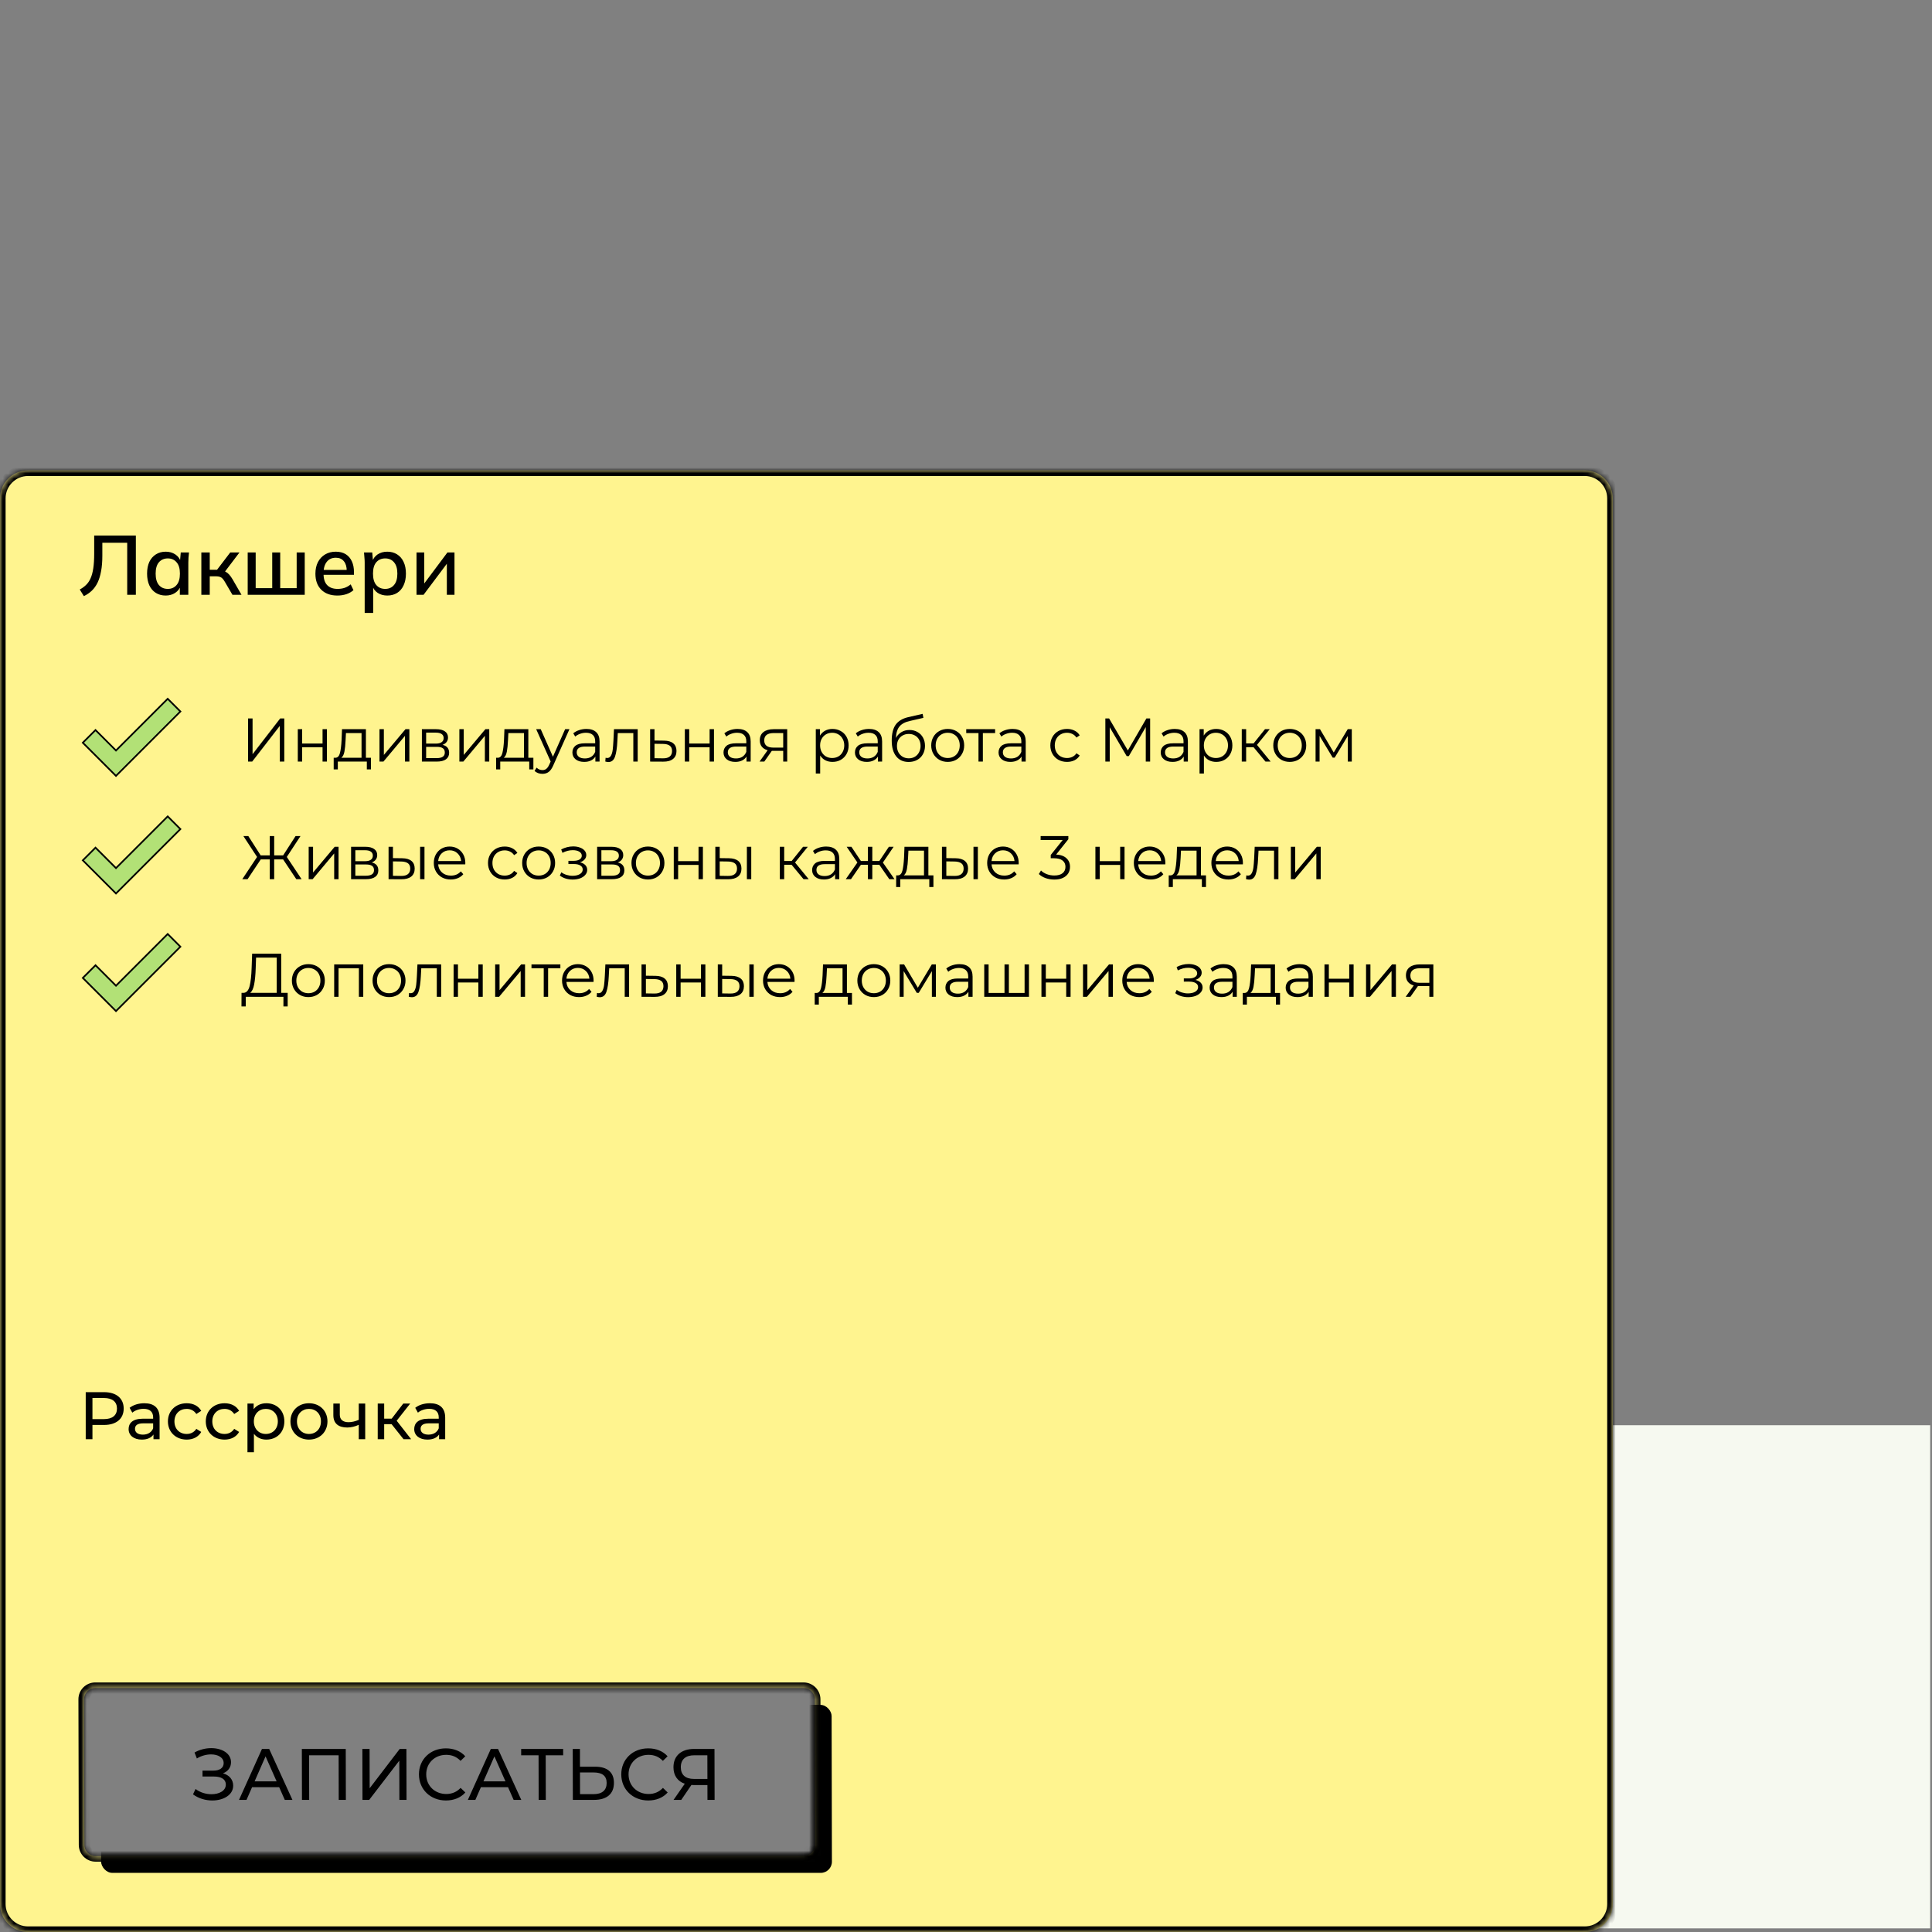
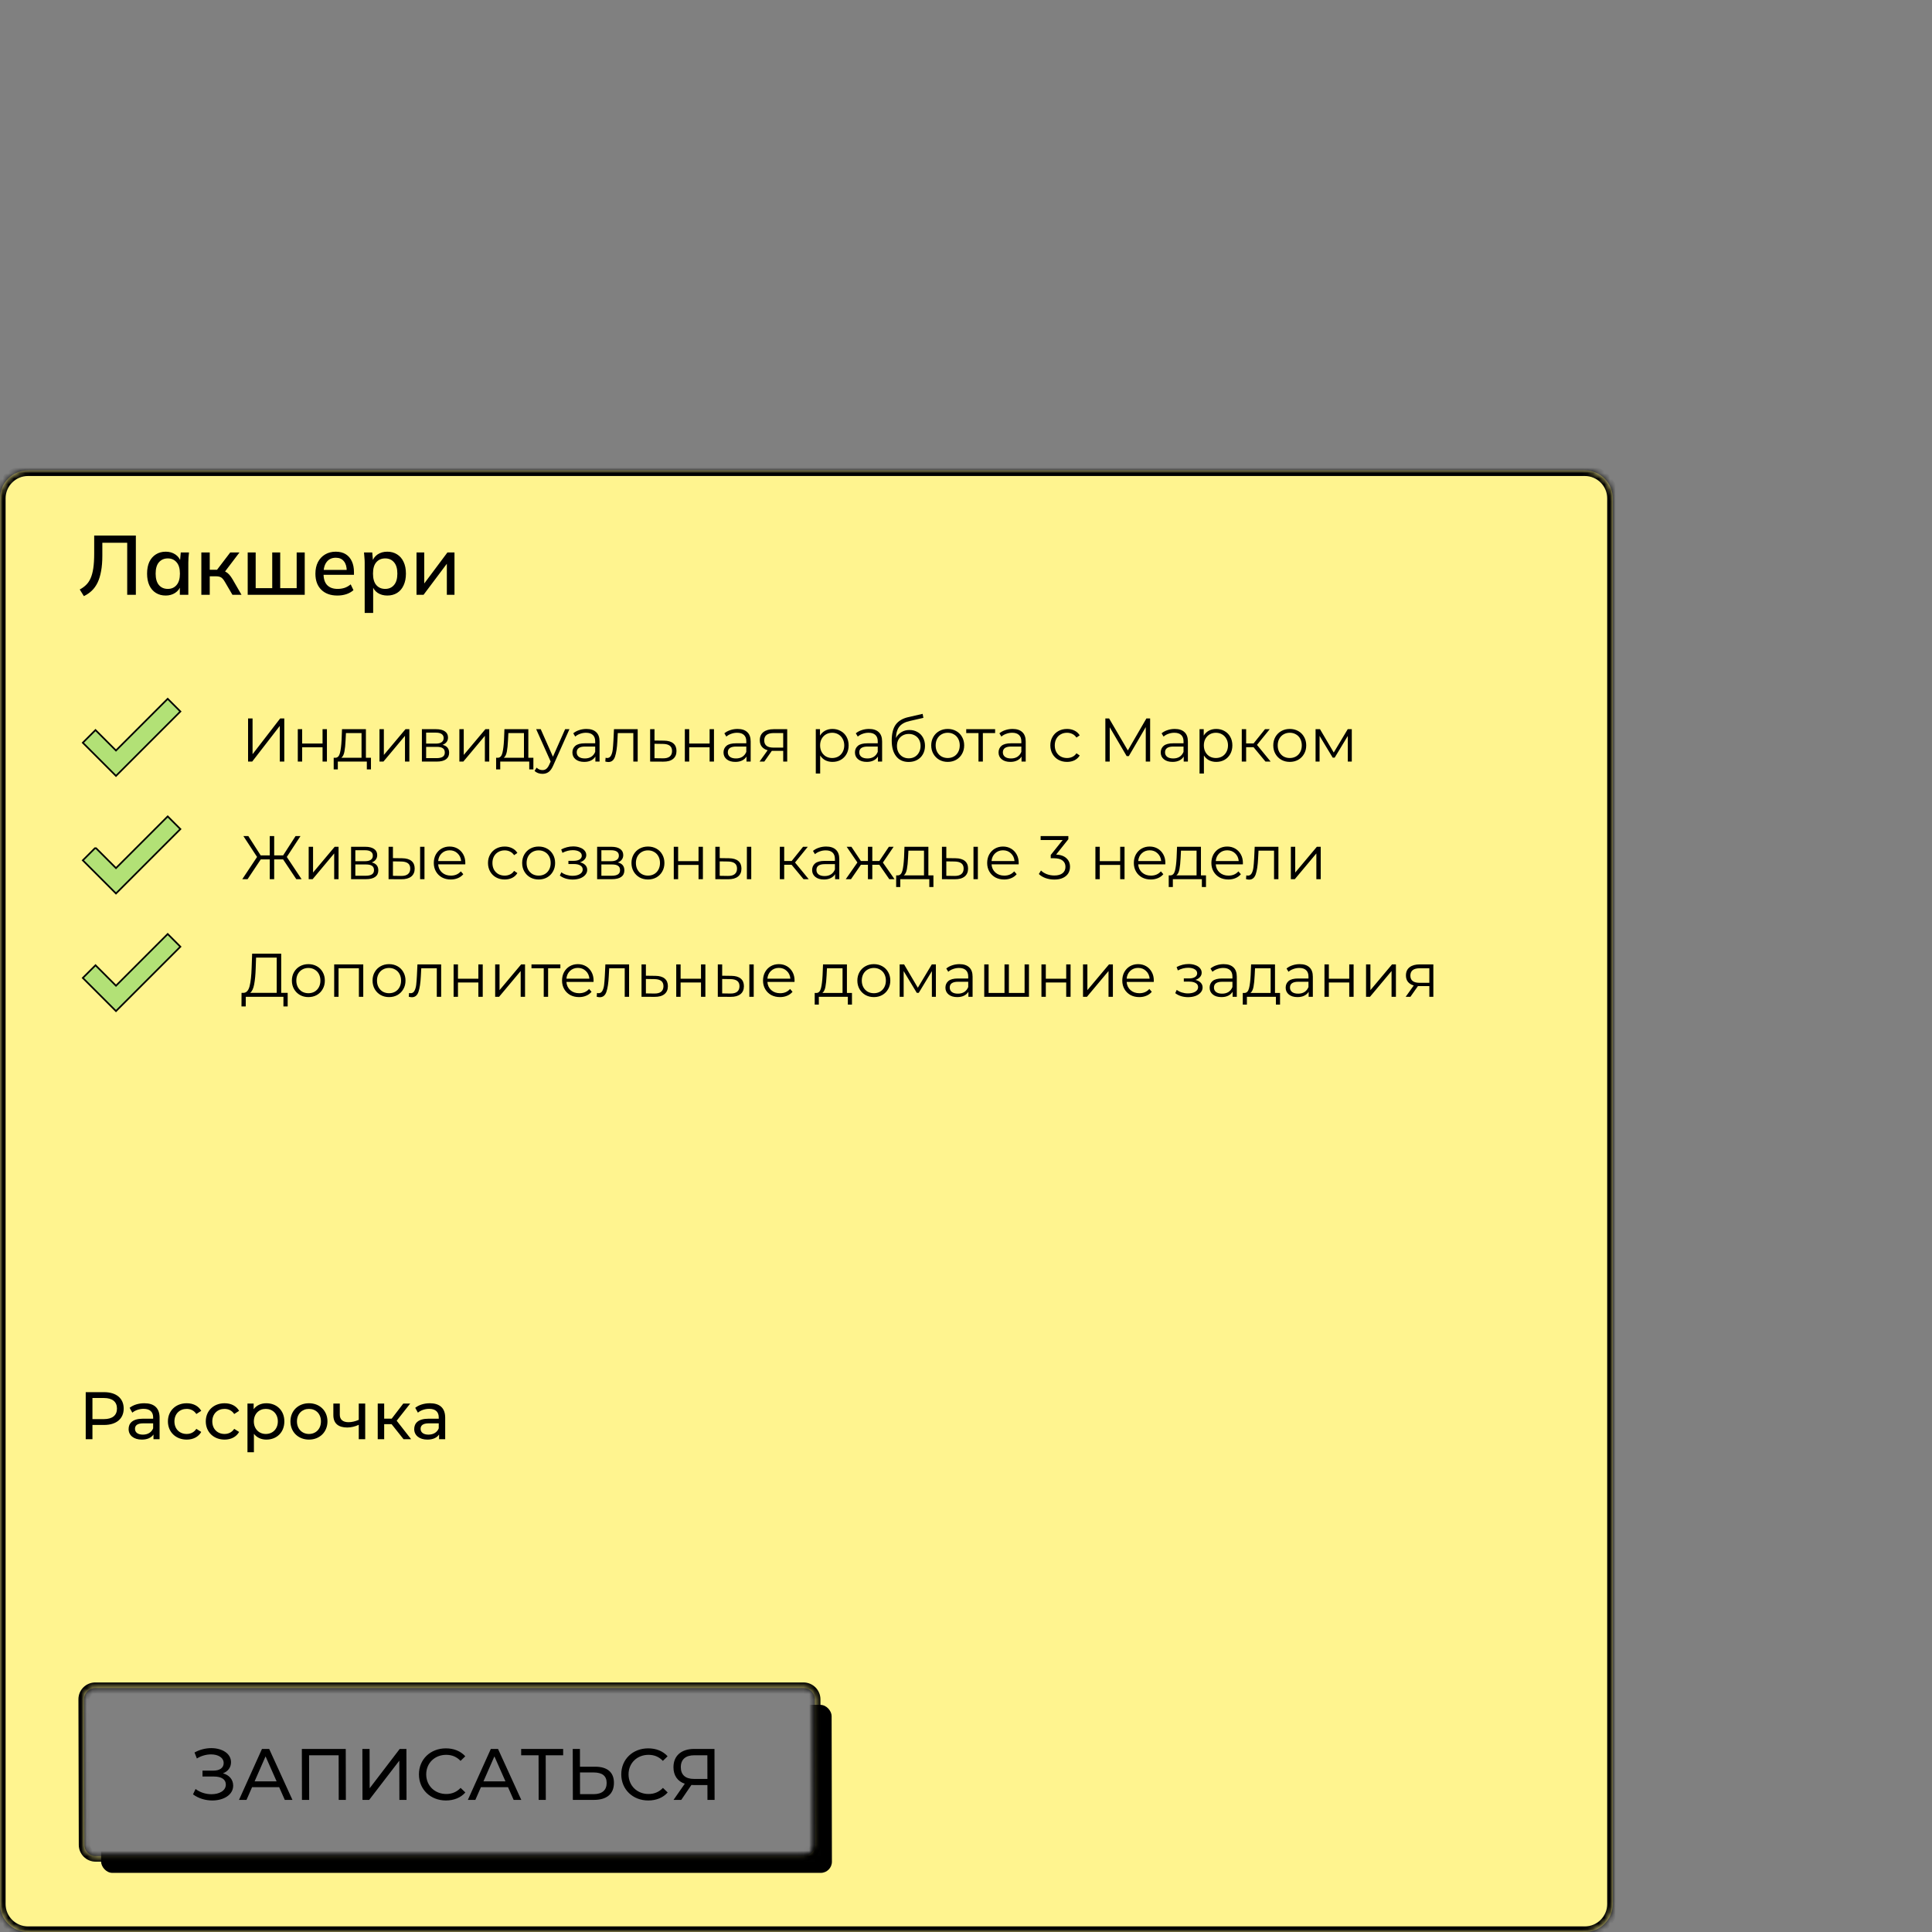
<svg xmlns="http://www.w3.org/2000/svg" width="345" height="345" viewBox="0 0 345 345" fill="none">
  <rect x="0" y="0" width="345" height="345" fill="#808080" stroke="none" />
  <g clip-path="url(#clip0_433_2085)">
-     <rect x="280.656" y="254.504" width="64.019" height="89.847" fill="#F6F9F0" />
    <mask id="path-2-inside-1_433_2085" fill="white">
      <path fill-rule="evenodd" clip-rule="evenodd" d="M5 84C2.239 84 0 86.239 0 89V340C0 342.761 2.239 345 5 345H283C285.761 345 288 342.761 288 340V89C288 86.239 285.761 84 283 84H5ZM17 301.441C15.895 301.441 15.002 302.337 15.005 303.441L15.068 329.441C15.07 330.546 15.968 331.441 17.072 331.441H143.572C144.677 331.441 145.57 330.546 145.567 329.441L145.505 303.441C145.502 302.337 144.605 301.441 143.5 301.441H17Z" />
    </mask>
    <path fill-rule="evenodd" clip-rule="evenodd" d="M5 84C2.239 84 0 86.239 0 89V340C0 342.761 2.239 345 5 345H283C285.761 345 288 342.761 288 340V89C288 86.239 285.761 84 283 84H5ZM17 301.441C15.895 301.441 15.002 302.337 15.005 303.441L15.068 329.441C15.07 330.546 15.968 331.441 17.072 331.441H143.572C144.677 331.441 145.57 330.546 145.567 329.441L145.505 303.441C145.502 302.337 144.605 301.441 143.5 301.441H17Z" fill="#FFF48F" />
    <path d="M15.005 303.441L14.005 303.444L14.005 303.444L15.005 303.441ZM15.068 329.441L14.068 329.444L14.068 329.444L15.068 329.441ZM145.567 329.441L144.567 329.444L144.567 329.444L145.567 329.441ZM145.505 303.441L146.505 303.439L146.505 303.439L145.505 303.441ZM1 89C1 86.791 2.791 85 5 85V83C1.686 83 -1 85.686 -1 89H1ZM1 340V89H-1V340H1ZM5 344C2.791 344 1 342.209 1 340H-1C-1 343.314 1.686 346 5 346V344ZM283 344H5V346H283V344ZM287 340C287 342.209 285.209 344 283 344V346C286.314 346 289 343.314 289 340H287ZM287 89V340H289V89H287ZM283 85C285.209 85 287 86.791 287 89H289C289 85.686 286.314 83 283 83V85ZM5 85H283V83H5V85ZM16.005 303.439C16.003 302.888 16.449 302.441 17 302.441V300.441C15.342 300.441 14.001 301.786 14.005 303.444L16.005 303.439ZM16.067 329.439L16.005 303.439L14.005 303.444L14.068 329.444L16.067 329.439ZM17.072 330.441C16.519 330.441 16.069 329.992 16.067 329.439L14.068 329.444C14.072 331.1 15.416 332.441 17.072 332.441V330.441ZM143.572 330.441H17.072V332.441H143.572V330.441ZM144.567 329.444C144.569 329.995 144.124 330.441 143.572 330.441V332.441C145.23 332.441 146.571 331.097 146.567 329.439L144.567 329.444ZM144.505 303.444L144.567 329.444L146.567 329.439L146.505 303.439L144.505 303.444ZM143.5 302.441C144.053 302.441 144.503 302.891 144.505 303.444L146.505 303.439C146.501 301.783 145.156 300.441 143.5 300.441V302.441ZM17 302.441H143.5V300.441H17V302.441Z" fill="black" mask="url(#path-2-inside-1_433_2085)" />
    <path d="M18.584 248.6H15.308V257H16.508V254.456H18.584C20.768 254.456 22.088 253.352 22.088 251.528C22.088 249.704 20.768 248.6 18.584 248.6ZM18.548 253.412H16.508V249.644H18.548C20.084 249.644 20.888 250.328 20.888 251.528C20.888 252.728 20.084 253.412 18.548 253.412ZM25.775 250.58C24.755 250.58 23.807 250.868 23.147 251.396L23.627 252.26C24.119 251.84 24.887 251.576 25.643 251.576C26.783 251.576 27.347 252.14 27.347 253.112V253.34H25.523C23.627 253.34 22.967 254.18 22.967 255.2C22.967 256.304 23.879 257.072 25.319 257.072C26.315 257.072 27.023 256.736 27.407 256.16V257H28.499V253.16C28.499 251.42 27.515 250.58 25.775 250.58ZM25.511 256.184C24.635 256.184 24.107 255.788 24.107 255.152C24.107 254.612 24.431 254.168 25.571 254.168H27.347V255.056C27.059 255.788 26.375 256.184 25.511 256.184ZM33.345 257.072C34.485 257.072 35.433 256.592 35.937 255.704L35.061 255.152C34.653 255.776 34.029 256.064 33.333 256.064C32.085 256.064 31.149 255.2 31.149 253.82C31.149 252.464 32.085 251.588 33.333 251.588C34.029 251.588 34.653 251.876 35.061 252.5L35.937 251.936C35.433 251.048 34.485 250.58 33.345 250.58C31.389 250.58 29.985 251.924 29.985 253.82C29.985 255.716 31.389 257.072 33.345 257.072ZM40.107 257.072C41.247 257.072 42.195 256.592 42.699 255.704L41.823 255.152C41.415 255.776 40.791 256.064 40.095 256.064C38.847 256.064 37.911 255.2 37.911 253.82C37.911 252.464 38.847 251.588 40.095 251.588C40.791 251.588 41.415 251.876 41.823 252.5L42.699 251.936C42.195 251.048 41.247 250.58 40.107 250.58C38.151 250.58 36.747 251.924 36.747 253.82C36.747 255.716 38.151 257.072 40.107 257.072ZM47.562 250.58C46.626 250.58 45.81 250.94 45.294 251.648V250.64H44.19V259.328H45.342V256.04C45.87 256.724 46.662 257.072 47.562 257.072C49.422 257.072 50.778 255.776 50.778 253.82C50.778 251.876 49.422 250.58 47.562 250.58ZM47.466 256.064C46.254 256.064 45.33 255.176 45.33 253.82C45.33 252.476 46.254 251.588 47.466 251.588C48.69 251.588 49.614 252.476 49.614 253.82C49.614 255.176 48.69 256.064 47.466 256.064ZM55.176 257.072C57.084 257.072 58.476 255.716 58.476 253.82C58.476 251.924 57.084 250.58 55.176 250.58C53.268 250.58 51.864 251.924 51.864 253.82C51.864 255.716 53.268 257.072 55.176 257.072ZM55.176 256.064C53.952 256.064 53.028 255.176 53.028 253.82C53.028 252.464 53.952 251.588 55.176 251.588C56.4 251.588 57.312 252.464 57.312 253.82C57.312 255.176 56.4 256.064 55.176 256.064ZM64.063 250.64V253.544C63.451 253.808 62.827 253.964 62.251 253.964C61.279 253.964 60.679 253.532 60.679 252.632V250.64H59.527V252.704C59.527 254.216 60.463 254.912 62.011 254.912C62.719 254.912 63.415 254.732 64.063 254.432V257H65.215V250.64H64.063ZM72.06 257H73.416L70.836 253.7L73.248 250.64H72.012L69.948 253.328H68.604V250.64H67.452V257H68.604V254.312H69.924L72.06 257ZM76.775 250.58C75.755 250.58 74.807 250.868 74.147 251.396L74.627 252.26C75.119 251.84 75.887 251.576 76.643 251.576C77.783 251.576 78.347 252.14 78.347 253.112V253.34L76.523 253.34C74.627 253.34 73.967 254.18 73.967 255.2C73.967 256.304 74.879 257.072 76.319 257.072C77.315 257.072 78.023 256.736 78.407 256.16V257H79.499V253.16C79.499 251.42 78.515 250.58 76.775 250.58ZM76.511 256.184C75.635 256.184 75.107 255.788 75.107 255.152C75.107 254.612 75.431 254.168 76.571 254.168H78.347V255.056C78.059 255.788 77.375 256.184 76.511 256.184Z" fill="black" />
    <mask id="mask0_433_2085" style="mask-type:alpha" maskUnits="userSpaceOnUse" x="-128" y="0" width="288" height="346">
      <mask id="path-5-inside-2_433_2085" fill="white">
        <path fill-rule="evenodd" clip-rule="evenodd" d="M-123 0.441C-125.761 0.441 -128 2.68 -128 5.441V340.441C-128 343.203 -125.761 345.441 -123 345.441H155C157.761 345.441 160 343.203 160 340.441V5.441C160 2.68 157.761 0.441 155 0.441H-123ZM17 301.441C15.895 301.441 15.002 302.337 15.005 303.441L15.068 329.441C15.07 330.546 15.968 331.441 17.072 331.441H143.572C144.677 331.441 145.57 330.546 145.567 329.441L145.505 303.441C145.502 302.337 144.605 301.441 143.5 301.441H17Z" />
      </mask>
      <path fill-rule="evenodd" clip-rule="evenodd" d="M-123 0.441C-125.761 0.441 -128 2.68 -128 5.441V340.441C-128 343.203 -125.761 345.441 -123 345.441H155C157.761 345.441 160 343.203 160 340.441V5.441C160 2.68 157.761 0.441 155 0.441H-123ZM17 301.441C15.895 301.441 15.002 302.337 15.005 303.441L15.068 329.441C15.07 330.546 15.968 331.441 17.072 331.441H143.572C144.677 331.441 145.57 330.546 145.567 329.441L145.505 303.441C145.502 302.337 144.605 301.441 143.5 301.441H17Z" fill="#A3D7EF" />
      <path d="M15.005 303.441L16.005 303.439L16.005 303.439L15.005 303.441ZM15.068 329.441L14.068 329.444L14.068 329.444L15.068 329.441ZM145.567 329.441L146.567 329.439L146.567 329.439L145.567 329.441ZM145.505 303.441L144.505 303.444L144.505 303.444L145.505 303.441ZM-127 5.441C-127 3.232 -125.209 1.441 -123 1.441V-0.559C-126.314 -0.559 -129 2.128 -129 5.441H-127ZM-127 340.441V5.441H-129V340.441H-127ZM-123 344.441C-125.209 344.441 -127 342.651 -127 340.441H-129C-129 343.755 -126.314 346.441 -123 346.441V344.441ZM155 344.441H-123V346.441H155V344.441ZM159 340.441C159 342.651 157.209 344.441 155 344.441V346.441C158.314 346.441 161 343.755 161 340.441H159ZM159 5.441V340.441H161V5.441H159ZM155 1.441C157.209 1.441 159 3.232 159 5.441H161C161 2.128 158.314 -0.559 155 -0.559V1.441ZM-123 1.441H155V-0.559H-123V1.441ZM16.005 303.439C16.003 302.888 16.449 302.441 17 302.441V300.441C15.342 300.441 14.001 301.786 14.005 303.444L16.005 303.439ZM16.067 329.439L16.005 303.439L14.005 303.444L14.068 329.444L16.067 329.439ZM17.072 330.441C16.519 330.441 16.069 329.992 16.067 329.439L14.068 329.444C14.072 331.1 15.416 332.441 17.072 332.441V330.441ZM143.572 330.441H17.072V332.441H143.572V330.441ZM144.567 329.444C144.569 329.995 144.124 330.441 143.572 330.441V332.441C145.23 332.441 146.571 331.097 146.567 329.439L144.567 329.444ZM144.505 303.444L144.567 329.444L146.567 329.439L146.505 303.439L144.505 303.444ZM143.5 302.441C144.053 302.441 144.503 302.891 144.505 303.444L146.505 303.439C146.501 301.783 145.156 300.441 143.5 300.441V302.441ZM17 302.441H143.5V300.441H17V302.441Z" fill="black" mask="url(#path-5-inside-2_433_2085)" />
    </mask>
    <g mask="url(#mask0_433_2085)">
      <rect width="130.5" height="30" rx="2" transform="matrix(1 0 0.002 1 18 304.441)" fill="black" />
    </g>
    <path d="M39.815 316.665C40.711 316.327 41.255 315.612 41.253 314.676C41.25 313.09 39.623 312.167 37.725 312.167C36.737 312.167 35.684 312.414 34.736 312.947L35.155 314.013C35.96 313.519 36.869 313.285 37.688 313.285C38.936 313.285 39.938 313.844 39.941 314.832C39.942 315.677 39.255 316.184 38.097 316.184L36.16 316.184L36.163 317.237L38.191 317.237C39.53 317.237 40.324 317.731 40.326 318.667C40.328 319.785 39.147 320.396 37.756 320.396C36.794 320.396 35.74 320.097 34.92 319.46L34.467 320.422C35.483 321.176 36.744 321.514 37.914 321.514C39.89 321.514 41.643 320.539 41.639 318.862C41.637 317.783 40.946 316.977 39.815 316.665ZM50.857 321.41L52.222 321.41L48.068 312.31L46.781 312.31L42.68 321.41L44.019 321.41L45.015 319.135L49.851 319.135L50.857 321.41ZM45.468 318.095L47.421 313.636L49.394 318.095L45.468 318.095ZM53.902 312.31L53.922 321.41L55.209 321.41L55.192 313.441L60.47 313.441L60.487 321.41L61.761 321.41L61.741 312.31L53.902 312.31ZM64.729 321.41L65.925 321.41L71.305 314.403L71.32 321.41L72.594 321.41L72.574 312.31L71.378 312.31L66.012 319.33L65.996 312.31L64.709 312.31L64.729 321.41ZM79.631 321.514C81.048 321.514 82.269 321.02 83.098 320.084L82.252 319.265C81.551 320.006 80.694 320.357 79.693 320.357C77.639 320.357 76.115 318.875 76.11 316.86C76.106 314.845 77.624 313.363 79.678 313.363C80.679 313.363 81.537 313.701 82.241 314.442L83.084 313.623C82.25 312.687 81.027 312.206 79.623 312.206C76.854 312.206 74.804 314.169 74.81 316.86C74.816 319.551 76.875 321.514 79.631 321.514ZM91.723 321.41L93.088 321.41L88.933 312.31L87.647 312.31L83.546 321.41L84.885 321.41L85.88 319.135L90.716 319.135L91.723 321.41ZM86.333 318.095L88.286 313.636L90.259 318.095L86.333 318.095ZM100.564 312.31L93.063 312.31L93.066 313.441L96.172 313.441L96.19 321.41L97.464 321.41L97.447 313.441L100.566 313.441L100.564 312.31ZM106.272 315.482L103.568 315.482L103.561 312.31L102.274 312.31L102.294 321.41L106.051 321.41C108.326 321.41 109.637 320.37 109.632 318.355C109.628 316.457 108.43 315.482 106.272 315.482ZM105.997 320.383L103.579 320.383L103.57 316.509L105.988 316.509C107.509 316.509 108.33 317.094 108.332 318.381C108.335 319.694 107.505 320.383 105.997 320.383ZM115.761 321.514C117.178 321.514 118.399 321.02 119.229 320.084L118.382 319.265C117.682 320.006 116.824 320.357 115.823 320.357C113.769 320.357 112.245 318.875 112.241 316.86C112.236 314.845 113.754 313.363 115.808 313.363C116.809 313.363 117.668 313.701 118.371 314.442L119.214 313.623C118.38 312.687 117.157 312.206 115.753 312.206C112.984 312.206 110.935 314.169 110.941 316.86C110.947 319.551 113.005 321.514 115.761 321.514ZM123.933 312.31C121.697 312.31 120.256 313.506 120.261 315.586C120.264 317.055 120.995 318.095 122.283 318.524L120.274 321.41L121.652 321.41L123.466 318.745C123.583 318.758 123.7 318.758 123.817 318.758L126.326 318.758L126.332 321.41L127.606 321.41L127.586 312.31L123.933 312.31ZM121.574 315.573C121.571 314.169 122.44 313.441 123.987 313.441L126.314 313.441L126.324 317.666L123.919 317.666C122.372 317.666 121.577 316.912 121.574 315.573Z" fill="black" />
    <path d="M14.975 106.451L14.24 105.266C14.66 105.046 15.03 104.781 15.35 104.471C15.68 104.161 15.95 103.771 16.16 103.301C16.38 102.821 16.545 102.221 16.655 101.501C16.765 100.771 16.82 99.886 16.82 98.846V95.636H24.26V106.211H22.715V96.926H18.275V99.221C18.275 100.281 18.2 101.206 18.05 101.996C17.91 102.786 17.7 103.471 17.42 104.051C17.14 104.621 16.795 105.101 16.385 105.491C15.985 105.871 15.515 106.191 14.975 106.451ZM29.594 106.346C28.924 106.346 28.339 106.191 27.839 105.881C27.339 105.571 26.949 105.121 26.669 104.531C26.399 103.941 26.264 103.241 26.264 102.431C26.264 101.611 26.399 100.911 26.669 100.331C26.949 99.751 27.339 99.306 27.839 98.996C28.339 98.676 28.924 98.516 29.594 98.516C30.254 98.516 30.829 98.681 31.319 99.011C31.809 99.341 32.134 99.791 32.294 100.361H32.129L32.279 98.651H33.749C33.719 98.961 33.689 99.271 33.659 99.581C33.639 99.881 33.629 100.176 33.629 100.466V106.211H32.114V104.531H32.279C32.119 105.091 31.789 105.536 31.289 105.866C30.799 106.186 30.234 106.346 29.594 106.346ZM29.969 105.161C30.619 105.161 31.139 104.931 31.529 104.471C31.929 104.011 32.129 103.331 32.129 102.431C32.129 101.531 31.929 100.856 31.529 100.406C31.139 99.946 30.619 99.716 29.969 99.716C29.309 99.716 28.779 99.946 28.379 100.406C27.989 100.856 27.794 101.531 27.794 102.431C27.794 103.331 27.989 104.011 28.379 104.471C28.769 104.931 29.299 105.161 29.969 105.161ZM35.955 106.211V98.651H37.455V101.741H38.76L41.115 98.651H42.765L39.945 102.371L39.57 101.891C39.86 101.921 40.11 101.996 40.32 102.116C40.53 102.226 40.735 102.391 40.935 102.611C41.135 102.831 41.34 103.121 41.55 103.481L43.125 106.211H41.505L40.155 103.901C40.005 103.641 39.86 103.441 39.72 103.301C39.58 103.151 39.42 103.051 39.24 103.001C39.06 102.941 38.84 102.911 38.58 102.911H37.455V106.211H35.955ZM44.232 106.211V98.651H45.657V105.026H48.612V98.651H50.037V105.026H52.977V98.651H54.417V106.211H44.232ZM60.253 106.346C59.033 106.346 58.073 106.001 57.373 105.311C56.673 104.621 56.323 103.666 56.323 102.446C56.323 101.656 56.473 100.966 56.773 100.376C57.083 99.786 57.508 99.331 58.048 99.011C58.598 98.681 59.233 98.516 59.953 98.516C60.663 98.516 61.258 98.666 61.738 98.966C62.218 99.266 62.583 99.691 62.833 100.241C63.083 100.781 63.208 101.421 63.208 102.161V102.641H57.508V101.771H62.173L61.918 101.966C61.918 101.216 61.748 100.636 61.408 100.226C61.078 99.806 60.598 99.596 59.968 99.596C59.268 99.596 58.728 99.841 58.348 100.331C57.968 100.811 57.778 101.476 57.778 102.326V102.476C57.778 103.366 57.993 104.036 58.423 104.486C58.863 104.936 59.483 105.161 60.283 105.161C60.723 105.161 61.133 105.101 61.513 104.981C61.903 104.851 62.273 104.641 62.623 104.351L63.118 105.386C62.768 105.696 62.343 105.936 61.843 106.106C61.343 106.266 60.813 106.346 60.253 106.346ZM65.122 109.451V100.466C65.122 100.176 65.107 99.881 65.077 99.581C65.057 99.271 65.032 98.961 65.002 98.651H66.472L66.622 100.361H66.457C66.617 99.791 66.937 99.341 67.417 99.011C67.907 98.681 68.487 98.516 69.157 98.516C69.827 98.516 70.412 98.676 70.912 98.996C71.412 99.306 71.797 99.751 72.067 100.331C72.347 100.911 72.487 101.611 72.487 102.431C72.487 103.241 72.347 103.941 72.067 104.531C71.797 105.121 71.412 105.571 70.912 105.881C70.412 106.191 69.827 106.346 69.157 106.346C68.497 106.346 67.922 106.186 67.432 105.866C66.952 105.536 66.632 105.091 66.472 104.531H66.637V109.451H65.122ZM68.782 105.161C69.442 105.161 69.967 104.931 70.357 104.471C70.757 104.011 70.957 103.331 70.957 102.431C70.957 101.531 70.757 100.856 70.357 100.406C69.967 99.946 69.442 99.716 68.782 99.716C68.122 99.716 67.592 99.946 67.192 100.406C66.802 100.856 66.607 101.531 66.607 102.431C66.607 103.331 66.802 104.011 67.192 104.471C67.592 104.931 68.122 105.161 68.782 105.161ZM74.378 106.211V98.651H75.758V104.756H75.338L79.898 98.651H81.158V106.211H79.793V100.091H80.228L75.638 106.211H74.378Z" fill="black" />
    <path d="M20.605 138.448L20.711 138.554L20.817 138.448L32.106 127.159L32.212 127.053L32.106 126.947L30.052 124.892L29.946 124.786L29.84 124.892L20.711 134.021L17.16 130.472L17.054 130.366L16.948 130.472L14.894 132.525L14.788 132.631L14.894 132.737L20.605 138.448Z" fill="#B2E176" stroke="black" stroke-width="0.3" />
    <path d="M44.298 128.298H45.101V134.678L50.029 128.298H50.766V135.998H49.963V129.629L45.035 135.998H44.298V128.298ZM53.177 130.212H53.958V132.775H57.599V130.212H58.38V135.998H57.599V133.446H53.958V135.998H53.177V130.212ZM66.243 135.316V137.395H65.506V135.998H60.325V137.395H59.588V135.316H59.918C60.307 135.294 60.571 135.008 60.71 134.458C60.85 133.908 60.945 133.138 60.996 132.148L61.073 130.212H65.341V135.316H66.243ZM61.711 132.192C61.675 133.013 61.605 133.692 61.502 134.227C61.4 134.755 61.216 135.118 60.952 135.316H64.56V130.905H61.777L61.711 132.192ZM67.765 130.212H68.546V134.81L72.407 130.212H73.1V135.998H72.319V131.4L68.469 135.998H67.765V130.212ZM79.023 133.006C79.808 133.189 80.201 133.662 80.201 134.425C80.201 134.931 80.013 135.32 79.639 135.591C79.266 135.862 78.708 135.998 77.968 135.998H75.338V130.212H77.891C78.55 130.212 79.067 130.34 79.442 130.597C79.816 130.854 80.002 131.22 80.002 131.697C80.002 132.012 79.915 132.284 79.739 132.511C79.57 132.731 79.332 132.896 79.023 133.006ZM76.097 132.786H77.835C78.283 132.786 78.624 132.702 78.859 132.533C79.1 132.364 79.222 132.119 79.222 131.796C79.222 131.473 79.1 131.231 78.859 131.07C78.624 130.909 78.283 130.828 77.835 130.828H76.097V132.786ZM77.934 135.382C78.433 135.382 78.807 135.301 79.056 135.14C79.306 134.979 79.43 134.726 79.43 134.381C79.43 134.036 79.317 133.783 79.09 133.622C78.862 133.453 78.503 133.369 78.011 133.369H76.097V135.382H77.934ZM82.031 130.212H82.812V134.81L86.673 130.212H87.366V135.998H86.585V131.4L82.735 135.998H82.031V130.212ZM95.247 135.316V137.395H94.51V135.998H89.329V137.395H88.592V135.316H88.922C89.311 135.294 89.575 135.008 89.714 134.458C89.853 133.908 89.949 133.138 90 132.148L90.077 130.212H94.345V135.316H95.247ZM90.715 132.192C90.678 133.013 90.609 133.692 90.506 134.227C90.403 134.755 90.22 135.118 89.956 135.316H93.564V130.905H90.781L90.715 132.192ZM101.686 130.212L98.793 136.691C98.558 137.234 98.287 137.619 97.979 137.846C97.671 138.073 97.301 138.187 96.868 138.187C96.59 138.187 96.329 138.143 96.087 138.055C95.845 137.967 95.636 137.835 95.46 137.659L95.823 137.076C96.117 137.369 96.469 137.516 96.879 137.516C97.143 137.516 97.367 137.443 97.55 137.296C97.741 137.149 97.917 136.9 98.078 136.548L98.331 135.987L95.746 130.212H96.56L98.738 135.129L100.916 130.212H101.686ZM104.722 130.168C105.477 130.168 106.057 130.359 106.46 130.74C106.863 131.114 107.065 131.671 107.065 132.412V135.998H106.317V135.096C106.141 135.397 105.881 135.631 105.536 135.8C105.199 135.969 104.795 136.053 104.326 136.053C103.681 136.053 103.167 135.899 102.786 135.591C102.405 135.283 102.214 134.876 102.214 134.37C102.214 133.879 102.39 133.483 102.742 133.182C103.101 132.881 103.67 132.731 104.447 132.731H106.284V132.379C106.284 131.88 106.145 131.503 105.866 131.246C105.587 130.982 105.18 130.85 104.645 130.85C104.278 130.85 103.926 130.912 103.589 131.037C103.252 131.154 102.962 131.319 102.72 131.532L102.368 130.949C102.661 130.7 103.013 130.509 103.424 130.377C103.835 130.238 104.267 130.168 104.722 130.168ZM104.447 135.437C104.887 135.437 105.265 135.338 105.58 135.14C105.895 134.935 106.13 134.641 106.284 134.26V133.314H104.469C103.479 133.314 102.984 133.659 102.984 134.348C102.984 134.685 103.112 134.953 103.369 135.151C103.626 135.342 103.985 135.437 104.447 135.437ZM113.874 130.212V135.998H113.093V130.905H110.321L110.244 132.335C110.186 133.538 110.046 134.462 109.826 135.107C109.606 135.752 109.214 136.075 108.649 136.075C108.495 136.075 108.308 136.046 108.088 135.987L108.143 135.316C108.275 135.345 108.367 135.36 108.418 135.36C108.719 135.36 108.946 135.221 109.1 134.942C109.254 134.663 109.357 134.319 109.408 133.908C109.46 133.497 109.504 132.955 109.54 132.28L109.639 130.212H113.874ZM118.58 132.258C119.306 132.265 119.856 132.427 120.23 132.742C120.612 133.057 120.802 133.512 120.802 134.106C120.802 134.722 120.597 135.195 120.186 135.525C119.783 135.855 119.196 136.016 118.426 136.009L116.094 135.998V130.212H116.875V132.236L118.58 132.258ZM118.382 135.415C118.918 135.422 119.321 135.316 119.592 135.096C119.871 134.869 120.01 134.539 120.01 134.106C120.01 133.681 119.875 133.365 119.603 133.16C119.332 132.955 118.925 132.848 118.382 132.841L116.875 132.819V135.393L118.382 135.415ZM122.293 130.212H123.074V132.775H126.715V130.212H127.496V135.998H126.715V133.446H123.074V135.998H122.293V130.212ZM131.706 130.168C132.462 130.168 133.041 130.359 133.444 130.74C133.848 131.114 134.049 131.671 134.049 132.412V135.998H133.301V135.096C133.125 135.397 132.865 135.631 132.52 135.8C132.183 135.969 131.78 136.053 131.31 136.053C130.665 136.053 130.152 135.899 129.77 135.591C129.389 135.283 129.198 134.876 129.198 134.37C129.198 133.879 129.374 133.483 129.726 133.182C130.086 132.881 130.654 132.731 131.431 132.731H133.268V132.379C133.268 131.88 133.129 131.503 132.85 131.246C132.572 130.982 132.165 130.85 131.629 130.85C131.263 130.85 130.911 130.912 130.573 131.037C130.236 131.154 129.946 131.319 129.704 131.532L129.352 130.949C129.646 130.7 129.998 130.509 130.408 130.377C130.819 130.238 131.252 130.168 131.706 130.168ZM131.431 135.437C131.871 135.437 132.249 135.338 132.564 135.14C132.88 134.935 133.114 134.641 133.268 134.26V133.314H131.453C130.463 133.314 129.968 133.659 129.968 134.348C129.968 134.685 130.097 134.953 130.353 135.151C130.61 135.342 130.969 135.437 131.431 135.437ZM140.573 130.212V135.998H139.858V134.084H138.043H137.823L136.481 135.998H135.634L137.075 133.974C136.627 133.849 136.283 133.637 136.041 133.336C135.799 133.035 135.678 132.654 135.678 132.192C135.678 131.547 135.898 131.055 136.338 130.718C136.778 130.381 137.379 130.212 138.142 130.212H140.573ZM136.47 132.214C136.47 133.072 137.016 133.501 138.109 133.501H139.858V130.905H138.164C137.034 130.905 136.47 131.341 136.47 132.214ZM148.659 130.168C149.202 130.168 149.693 130.293 150.133 130.542C150.573 130.784 150.918 131.129 151.167 131.576C151.417 132.023 151.541 132.533 151.541 133.105C151.541 133.684 151.417 134.198 151.167 134.645C150.918 135.092 150.573 135.441 150.133 135.69C149.701 135.932 149.209 136.053 148.659 136.053C148.19 136.053 147.765 135.958 147.383 135.767C147.009 135.569 146.701 135.283 146.459 134.909V138.132H145.678V130.212H146.426V131.356C146.661 130.975 146.969 130.681 147.35 130.476C147.739 130.271 148.175 130.168 148.659 130.168ZM148.604 135.36C149.008 135.36 149.374 135.268 149.704 135.085C150.034 134.894 150.291 134.627 150.474 134.282C150.665 133.937 150.76 133.545 150.76 133.105C150.76 132.665 150.665 132.276 150.474 131.939C150.291 131.594 150.034 131.327 149.704 131.136C149.374 130.945 149.008 130.85 148.604 130.85C148.194 130.85 147.823 130.945 147.493 131.136C147.171 131.327 146.914 131.594 146.723 131.939C146.54 132.276 146.448 132.665 146.448 133.105C146.448 133.545 146.54 133.937 146.723 134.282C146.914 134.627 147.171 134.894 147.493 135.085C147.823 135.268 148.194 135.36 148.604 135.36ZM155.178 130.168C155.934 130.168 156.513 130.359 156.916 130.74C157.32 131.114 157.521 131.671 157.521 132.412V135.998H156.773V135.096C156.597 135.397 156.337 135.631 155.992 135.8C155.655 135.969 155.252 136.053 154.782 136.053C154.137 136.053 153.624 135.899 153.242 135.591C152.861 135.283 152.67 134.876 152.67 134.37C152.67 133.879 152.846 133.483 153.198 133.182C153.558 132.881 154.126 132.731 154.903 132.731H156.74V132.379C156.74 131.88 156.601 131.503 156.322 131.246C156.044 130.982 155.637 130.85 155.101 130.85C154.735 130.85 154.383 130.912 154.045 131.037C153.708 131.154 153.418 131.319 153.176 131.532L152.824 130.949C153.118 130.7 153.47 130.509 153.88 130.377C154.291 130.238 154.724 130.168 155.178 130.168ZM154.903 135.437C155.343 135.437 155.721 135.338 156.036 135.14C156.352 134.935 156.586 134.641 156.74 134.26V133.314H154.925C153.935 133.314 153.44 133.659 153.44 134.348C153.44 134.685 153.569 134.953 153.825 135.151C154.082 135.342 154.441 135.437 154.903 135.437ZM162.405 130.355C162.941 130.355 163.417 130.476 163.835 130.718C164.261 130.953 164.591 131.286 164.825 131.719C165.06 132.144 165.177 132.632 165.177 133.182C165.177 133.747 165.053 134.249 164.803 134.689C164.561 135.122 164.22 135.459 163.78 135.701C163.34 135.943 162.834 136.064 162.262 136.064C161.302 136.064 160.557 135.727 160.029 135.052C159.501 134.377 159.237 133.446 159.237 132.258C159.237 131.019 159.472 130.069 159.941 129.409C160.418 128.749 161.159 128.302 162.163 128.067L164.759 127.473L164.891 128.188L162.449 128.749C161.621 128.932 161.012 129.259 160.623 129.728C160.235 130.19 160.022 130.876 159.985 131.785C160.22 131.338 160.546 130.989 160.964 130.74C161.382 130.483 161.863 130.355 162.405 130.355ZM162.284 135.415C162.688 135.415 163.047 135.323 163.362 135.14C163.685 134.949 163.934 134.685 164.11 134.348C164.294 134.011 164.385 133.629 164.385 133.204C164.385 132.779 164.297 132.405 164.121 132.082C163.945 131.759 163.696 131.51 163.373 131.334C163.058 131.151 162.695 131.059 162.284 131.059C161.874 131.059 161.507 131.151 161.184 131.334C160.869 131.51 160.62 131.759 160.436 132.082C160.26 132.405 160.172 132.779 160.172 133.204C160.172 133.629 160.26 134.011 160.436 134.348C160.62 134.685 160.873 134.949 161.195 135.14C161.518 135.323 161.881 135.415 162.284 135.415ZM169.238 136.053C168.681 136.053 168.179 135.928 167.731 135.679C167.284 135.422 166.932 135.07 166.675 134.623C166.419 134.176 166.29 133.67 166.29 133.105C166.29 132.54 166.419 132.034 166.675 131.587C166.932 131.14 167.284 130.791 167.731 130.542C168.179 130.293 168.681 130.168 169.238 130.168C169.796 130.168 170.298 130.293 170.745 130.542C171.193 130.791 171.541 131.14 171.79 131.587C172.047 132.034 172.175 132.54 172.175 133.105C172.175 133.67 172.047 134.176 171.79 134.623C171.541 135.07 171.193 135.422 170.745 135.679C170.298 135.928 169.796 136.053 169.238 136.053ZM169.238 135.36C169.649 135.36 170.016 135.268 170.338 135.085C170.668 134.894 170.925 134.627 171.108 134.282C171.292 133.937 171.383 133.545 171.383 133.105C171.383 132.665 171.292 132.273 171.108 131.928C170.925 131.583 170.668 131.319 170.338 131.136C170.016 130.945 169.649 130.85 169.238 130.85C168.828 130.85 168.457 130.945 168.127 131.136C167.805 131.319 167.548 131.583 167.357 131.928C167.174 132.273 167.082 132.665 167.082 133.105C167.082 133.545 167.174 133.937 167.357 134.282C167.548 134.627 167.805 134.894 168.127 135.085C168.457 135.268 168.828 135.36 169.238 135.36ZM177.7 130.905H175.511V135.998H174.73V130.905H172.541V130.212H177.7V130.905ZM180.82 130.168C181.575 130.168 182.154 130.359 182.558 130.74C182.961 131.114 183.163 131.671 183.163 132.412V135.998H182.415V135.096C182.239 135.397 181.978 135.631 181.634 135.8C181.296 135.969 180.893 136.053 180.424 136.053C179.778 136.053 179.265 135.899 178.884 135.591C178.502 135.283 178.312 134.876 178.312 134.37C178.312 133.879 178.488 133.483 178.84 133.182C179.199 132.881 179.767 132.731 180.545 132.731H182.382V132.379C182.382 131.88 182.242 131.503 181.964 131.246C181.685 130.982 181.278 130.85 180.743 130.85C180.376 130.85 180.024 130.912 179.687 131.037C179.349 131.154 179.06 131.319 178.818 131.532L178.466 130.949C178.759 130.7 179.111 130.509 179.522 130.377C179.932 130.238 180.365 130.168 180.82 130.168ZM180.545 135.437C180.985 135.437 181.362 135.338 181.678 135.14C181.993 134.935 182.228 134.641 182.382 134.26V133.314H180.567C179.577 133.314 179.082 133.659 179.082 134.348C179.082 134.685 179.21 134.953 179.467 135.151C179.723 135.342 180.083 135.437 180.545 135.437ZM190.541 136.053C189.969 136.053 189.455 135.928 189.001 135.679C188.553 135.43 188.201 135.081 187.945 134.634C187.688 134.179 187.56 133.67 187.56 133.105C187.56 132.54 187.688 132.034 187.945 131.587C188.201 131.14 188.553 130.791 189.001 130.542C189.455 130.293 189.969 130.168 190.541 130.168C191.039 130.168 191.483 130.267 191.872 130.465C192.268 130.656 192.579 130.938 192.807 131.312L192.224 131.708C192.033 131.422 191.791 131.209 191.498 131.07C191.204 130.923 190.885 130.85 190.541 130.85C190.123 130.85 189.745 130.945 189.408 131.136C189.078 131.319 188.817 131.583 188.627 131.928C188.443 132.273 188.352 132.665 188.352 133.105C188.352 133.552 188.443 133.948 188.627 134.293C188.817 134.63 189.078 134.894 189.408 135.085C189.745 135.268 190.123 135.36 190.541 135.36C190.885 135.36 191.204 135.29 191.498 135.151C191.791 135.012 192.033 134.799 192.224 134.513L192.807 134.909C192.579 135.283 192.268 135.569 191.872 135.767C191.476 135.958 191.032 136.053 190.541 136.053ZM205.382 128.298V135.998H204.601V129.838L201.576 135.019H201.191L198.166 129.871V135.998H197.385V128.298H198.056L201.4 134.007L204.711 128.298H205.382ZM209.781 130.168C210.536 130.168 211.115 130.359 211.519 130.74C211.922 131.114 212.124 131.671 212.124 132.412V135.998H211.376V135.096C211.2 135.397 210.939 135.631 210.595 135.8C210.257 135.969 209.854 136.053 209.385 136.053C208.739 136.053 208.226 135.899 207.845 135.591C207.463 135.283 207.273 134.876 207.273 134.37C207.273 133.879 207.449 133.483 207.801 133.182C208.16 132.881 208.728 132.731 209.506 132.731H211.343V132.379C211.343 131.88 211.203 131.503 210.925 131.246C210.646 130.982 210.239 130.85 209.704 130.85C209.337 130.85 208.985 130.912 208.648 131.037C208.31 131.154 208.021 131.319 207.779 131.532L207.427 130.949C207.72 130.7 208.072 130.509 208.483 130.377C208.893 130.238 209.326 130.168 209.781 130.168ZM209.506 135.437C209.946 135.437 210.323 135.338 210.639 135.14C210.954 134.935 211.189 134.641 211.343 134.26V133.314H209.528C208.538 133.314 208.043 133.659 208.043 134.348C208.043 134.685 208.171 134.953 208.428 135.151C208.684 135.342 209.044 135.437 209.506 135.437ZM217.184 130.168C217.726 130.168 218.218 130.293 218.658 130.542C219.098 130.784 219.442 131.129 219.692 131.576C219.941 132.023 220.066 132.533 220.066 133.105C220.066 133.684 219.941 134.198 219.692 134.645C219.442 135.092 219.098 135.441 218.658 135.69C218.225 135.932 217.734 136.053 217.184 136.053C216.714 136.053 216.289 135.958 215.908 135.767C215.534 135.569 215.226 135.283 214.984 134.909V138.132H214.203V130.212H214.951V131.356C215.185 130.975 215.493 130.681 215.875 130.476C216.263 130.271 216.7 130.168 217.184 130.168ZM217.129 135.36C217.532 135.36 217.899 135.268 218.229 135.085C218.559 134.894 218.815 134.627 218.999 134.282C219.189 133.937 219.285 133.545 219.285 133.105C219.285 132.665 219.189 132.276 218.999 131.939C218.815 131.594 218.559 131.327 218.229 131.136C217.899 130.945 217.532 130.85 217.129 130.85C216.718 130.85 216.348 130.945 216.018 131.136C215.695 131.327 215.438 131.594 215.248 131.939C215.064 132.276 214.973 132.665 214.973 133.105C214.973 133.545 215.064 133.937 215.248 134.282C215.438 134.627 215.695 134.894 216.018 135.085C216.348 135.268 216.718 135.36 217.129 135.36ZM223.845 133.424H222.525V135.998H221.744V130.212H222.525V132.753H223.856L225.891 130.212H226.738L224.461 133.017L226.903 135.998H225.979L223.845 133.424ZM230.318 136.053C229.761 136.053 229.259 135.928 228.811 135.679C228.364 135.422 228.012 135.07 227.755 134.623C227.499 134.176 227.37 133.67 227.37 133.105C227.37 132.54 227.499 132.034 227.755 131.587C228.012 131.14 228.364 130.791 228.811 130.542C229.259 130.293 229.761 130.168 230.318 130.168C230.876 130.168 231.378 130.293 231.825 130.542C232.273 130.791 232.621 131.14 232.87 131.587C233.127 132.034 233.255 132.54 233.255 133.105C233.255 133.67 233.127 134.176 232.87 134.623C232.621 135.07 232.273 135.422 231.825 135.679C231.378 135.928 230.876 136.053 230.318 136.053ZM230.318 135.36C230.729 135.36 231.096 135.268 231.418 135.085C231.748 134.894 232.005 134.627 232.188 134.282C232.372 133.937 232.463 133.545 232.463 133.105C232.463 132.665 232.372 132.273 232.188 131.928C232.005 131.583 231.748 131.319 231.418 131.136C231.096 130.945 230.729 130.85 230.318 130.85C229.908 130.85 229.537 130.945 229.207 131.136C228.885 131.319 228.628 131.583 228.437 131.928C228.254 132.273 228.162 132.665 228.162 133.105C228.162 133.545 228.254 133.937 228.437 134.282C228.628 134.627 228.885 134.894 229.207 135.085C229.537 135.268 229.908 135.36 230.318 135.36ZM241.392 130.212V135.998H240.677V131.422L238.334 135.294H237.982L235.639 131.411V135.998H234.924V130.212H235.716L238.169 134.381L240.666 130.212H241.392Z" fill="black" />
    <path d="M51.371 177.294V179.725H50.612V177.998H43.891L43.88 179.725H43.121L43.132 177.294H43.517C44.023 177.265 44.375 176.865 44.573 176.095C44.771 175.318 44.892 174.218 44.936 172.795L45.024 170.298H50.216V177.294H51.371ZM45.662 172.872C45.625 174.045 45.534 175.013 45.387 175.776C45.248 176.531 45.009 177.037 44.672 177.294H49.413V171.002H45.728L45.662 172.872ZM55.07 178.053C54.513 178.053 54.011 177.928 53.563 177.679C53.116 177.422 52.764 177.07 52.507 176.623C52.251 176.176 52.122 175.67 52.122 175.105C52.122 174.54 52.251 174.034 52.507 173.587C52.764 173.14 53.116 172.791 53.563 172.542C54.011 172.293 54.513 172.168 55.07 172.168C55.628 172.168 56.13 172.293 56.577 172.542C57.025 172.791 57.373 173.14 57.622 173.587C57.879 174.034 58.007 174.54 58.007 175.105C58.007 175.67 57.879 176.176 57.622 176.623C57.373 177.07 57.025 177.422 56.577 177.679C56.13 177.928 55.628 178.053 55.07 178.053ZM55.07 177.36C55.481 177.36 55.848 177.268 56.17 177.085C56.5 176.894 56.757 176.627 56.94 176.282C57.124 175.937 57.215 175.545 57.215 175.105C57.215 174.665 57.124 174.273 56.94 173.928C56.757 173.583 56.5 173.319 56.17 173.136C55.848 172.945 55.481 172.85 55.07 172.85C54.66 172.85 54.289 172.945 53.959 173.136C53.637 173.319 53.38 173.583 53.189 173.928C53.006 174.273 52.914 174.665 52.914 175.105C52.914 175.545 53.006 175.937 53.189 176.282C53.38 176.627 53.637 176.894 53.959 177.085C54.289 177.268 54.66 177.36 55.07 177.36ZM64.868 172.212V177.998H64.087V172.905H60.457V177.998H59.676V172.212H64.868ZM69.475 178.053C68.918 178.053 68.416 177.928 67.969 177.679C67.521 177.422 67.169 177.07 66.912 176.623C66.656 176.176 66.528 175.67 66.528 175.105C66.528 174.54 66.656 174.034 66.912 173.587C67.169 173.14 67.521 172.791 67.969 172.542C68.416 172.293 68.918 172.168 69.475 172.168C70.033 172.168 70.535 172.293 70.983 172.542C71.43 172.791 71.778 173.14 72.028 173.587C72.284 174.034 72.412 174.54 72.412 175.105C72.412 175.67 72.284 176.176 72.028 176.623C71.778 177.07 71.43 177.422 70.983 177.679C70.535 177.928 70.033 178.053 69.475 178.053ZM69.475 177.36C69.886 177.36 70.253 177.268 70.576 177.085C70.906 176.894 71.162 176.627 71.346 176.282C71.529 175.937 71.621 175.545 71.621 175.105C71.621 174.665 71.529 174.273 71.346 173.928C71.162 173.583 70.906 173.319 70.576 173.136C70.253 172.945 69.886 172.85 69.475 172.85C69.065 172.85 68.695 172.945 68.365 173.136C68.042 173.319 67.785 173.583 67.594 173.928C67.411 174.273 67.32 174.665 67.32 175.105C67.32 175.545 67.411 175.937 67.594 176.282C67.785 176.627 68.042 176.894 68.365 177.085C68.695 177.268 69.065 177.36 69.475 177.36ZM78.779 172.212V177.998H77.999V172.905H75.227L75.15 174.335C75.091 175.538 74.951 176.462 74.731 177.107C74.511 177.752 74.119 178.075 73.555 178.075C73.4 178.075 73.213 178.046 72.993 177.987L73.049 177.316C73.18 177.345 73.272 177.36 73.323 177.36C73.624 177.36 73.852 177.221 74.005 176.942C74.159 176.663 74.262 176.319 74.314 175.908C74.365 175.497 74.409 174.955 74.445 174.28L74.544 172.212H78.779ZM81 172.212H81.781V174.775H85.422V172.212H86.203V177.998H85.422V175.446H81.781V177.998H81V172.212ZM88.422 172.212H89.204V176.81L93.064 172.212H93.757V177.998H92.977V173.4L89.126 177.998H88.422V172.212ZM100.066 172.905H97.877V177.998H97.096V172.905H94.907V172.212H100.066V172.905ZM105.986 175.347H101.146C101.19 175.948 101.421 176.436 101.839 176.81C102.257 177.177 102.785 177.36 103.423 177.36C103.783 177.36 104.113 177.298 104.413 177.173C104.714 177.041 104.974 176.85 105.194 176.601L105.634 177.107C105.378 177.415 105.055 177.65 104.666 177.811C104.285 177.972 103.863 178.053 103.401 178.053C102.807 178.053 102.279 177.928 101.817 177.679C101.363 177.422 101.007 177.07 100.75 176.623C100.494 176.176 100.365 175.67 100.365 175.105C100.365 174.54 100.486 174.034 100.728 173.587C100.978 173.14 101.315 172.791 101.74 172.542C102.173 172.293 102.657 172.168 103.192 172.168C103.728 172.168 104.208 172.293 104.633 172.542C105.059 172.791 105.392 173.14 105.634 173.587C105.876 174.027 105.997 174.533 105.997 175.105L105.986 175.347ZM103.192 172.839C102.635 172.839 102.166 173.019 101.784 173.378C101.41 173.73 101.198 174.192 101.146 174.764H105.249C105.198 174.192 104.982 173.73 104.6 173.378C104.226 173.019 103.757 172.839 103.192 172.839ZM112.338 172.212V177.998H111.557V172.905H108.785L108.708 174.335C108.649 175.538 108.51 176.462 108.29 177.107C108.07 177.752 107.678 178.075 107.113 178.075C106.959 178.075 106.772 178.046 106.552 177.987L106.607 177.316C106.739 177.345 106.831 177.36 106.882 177.36C107.183 177.36 107.41 177.221 107.564 176.942C107.718 176.663 107.821 176.319 107.872 175.908C107.923 175.497 107.967 174.955 108.004 174.28L108.103 172.212H112.338ZM117.044 174.258C117.77 174.265 118.32 174.427 118.694 174.742C119.076 175.057 119.266 175.512 119.266 176.106C119.266 176.722 119.061 177.195 118.65 177.525C118.247 177.855 117.66 178.016 116.89 178.009L114.558 177.998V172.212H115.339V174.236L117.044 174.258ZM116.846 177.415C117.382 177.422 117.785 177.316 118.056 177.096C118.335 176.869 118.474 176.539 118.474 176.106C118.474 175.681 118.339 175.365 118.067 175.16C117.796 174.955 117.389 174.848 116.846 174.841L115.339 174.819V177.393L116.846 177.415ZM120.757 172.212H121.538V174.775H125.179V172.212H125.96V177.998H125.179V175.446H121.538V177.998H120.757V172.212ZM130.61 174.258C131.336 174.265 131.89 174.427 132.271 174.742C132.653 175.057 132.843 175.512 132.843 176.106C132.843 176.722 132.638 177.195 132.227 177.525C131.817 177.855 131.23 178.016 130.467 178.009L128.179 177.998V172.212H128.96V174.236L130.61 174.258ZM133.811 172.212H134.592V177.998H133.811V172.212ZM130.423 177.415C130.959 177.422 131.362 177.316 131.633 177.096C131.912 176.869 132.051 176.539 132.051 176.106C132.051 175.681 131.916 175.365 131.644 175.16C131.373 174.955 130.966 174.848 130.423 174.841L128.96 174.819V177.393L130.423 177.415ZM141.876 175.347H137.036C137.08 175.948 137.311 176.436 137.729 176.81C138.147 177.177 138.675 177.36 139.313 177.36C139.672 177.36 140.002 177.298 140.303 177.173C140.604 177.041 140.864 176.85 141.084 176.601L141.524 177.107C141.267 177.415 140.945 177.65 140.556 177.811C140.175 177.972 139.753 178.053 139.291 178.053C138.697 178.053 138.169 177.928 137.707 177.679C137.252 177.422 136.897 177.07 136.64 176.623C136.383 176.176 136.255 175.67 136.255 175.105C136.255 174.54 136.376 174.034 136.618 173.587C136.867 173.14 137.205 172.791 137.63 172.542C138.063 172.293 138.547 172.168 139.082 172.168C139.617 172.168 140.098 172.293 140.523 172.542C140.948 172.791 141.282 173.14 141.524 173.587C141.766 174.027 141.887 174.533 141.887 175.105L141.876 175.347ZM139.082 172.839C138.525 172.839 138.055 173.019 137.674 173.378C137.3 173.73 137.087 174.192 137.036 174.764H141.139C141.088 174.192 140.871 173.73 140.49 173.378C140.116 173.019 139.647 172.839 139.082 172.839ZM152.138 177.316V179.395H151.401V177.998H146.22V179.395H145.483V177.316H145.813C146.201 177.294 146.465 177.008 146.605 176.458C146.744 175.908 146.839 175.138 146.891 174.148L146.968 172.212H151.236V177.316H152.138ZM147.606 174.192C147.569 175.013 147.499 175.692 147.397 176.227C147.294 176.755 147.111 177.118 146.847 177.316H150.455V172.905H147.672L147.606 174.192ZM156.047 178.053C155.489 178.053 154.987 177.928 154.54 177.679C154.092 177.422 153.74 177.07 153.484 176.623C153.227 176.176 153.099 175.67 153.099 175.105C153.099 174.54 153.227 174.034 153.484 173.587C153.74 173.14 154.092 172.791 154.54 172.542C154.987 172.293 155.489 172.168 156.047 172.168C156.604 172.168 157.106 172.293 157.554 172.542C158.001 172.791 158.349 173.14 158.599 173.587C158.855 174.034 158.984 174.54 158.984 175.105C158.984 175.67 158.855 176.176 158.599 176.623C158.349 177.07 158.001 177.422 157.554 177.679C157.106 177.928 156.604 178.053 156.047 178.053ZM156.047 177.36C156.457 177.36 156.824 177.268 157.147 177.085C157.477 176.894 157.733 176.627 157.917 176.282C158.1 175.937 158.192 175.545 158.192 175.105C158.192 174.665 158.1 174.273 157.917 173.928C157.733 173.583 157.477 173.319 157.147 173.136C156.824 172.945 156.457 172.85 156.047 172.85C155.636 172.85 155.266 172.945 154.936 173.136C154.613 173.319 154.356 173.583 154.166 173.928C153.982 174.273 153.891 174.665 153.891 175.105C153.891 175.545 153.982 175.937 154.166 176.282C154.356 176.627 154.613 176.894 154.936 177.085C155.266 177.268 155.636 177.36 156.047 177.36ZM167.121 172.212V177.998H166.406V173.422L164.063 177.294H163.711L161.368 173.411V177.998H160.653V172.212H161.445L163.898 176.381L166.395 172.212H167.121ZM171.334 172.168C172.09 172.168 172.669 172.359 173.072 172.74C173.476 173.114 173.677 173.671 173.677 174.412V177.998H172.929V177.096C172.753 177.397 172.493 177.631 172.148 177.8C171.811 177.969 171.408 178.053 170.938 178.053C170.293 178.053 169.78 177.899 169.398 177.591C169.017 177.283 168.826 176.876 168.826 176.37C168.826 175.879 169.002 175.483 169.354 175.182C169.714 174.881 170.282 174.731 171.059 174.731H172.896V174.379C172.896 173.88 172.757 173.503 172.478 173.246C172.2 172.982 171.793 172.85 171.257 172.85C170.891 172.85 170.539 172.912 170.201 173.037C169.864 173.154 169.574 173.319 169.332 173.532L168.98 172.949C169.274 172.7 169.626 172.509 170.036 172.377C170.447 172.238 170.88 172.168 171.334 172.168ZM171.059 177.437C171.499 177.437 171.877 177.338 172.192 177.14C172.508 176.935 172.742 176.641 172.896 176.26V175.314H171.081C170.091 175.314 169.596 175.659 169.596 176.348C169.596 176.685 169.725 176.953 169.981 177.151C170.238 177.342 170.597 177.437 171.059 177.437ZM183.743 172.212V177.998H175.757V172.212H176.538V177.316H179.376V172.212H180.157V177.316H182.962V172.212H183.743ZM185.972 172.212H186.753V174.775H190.394V172.212H191.175V177.998H190.394V175.446H186.753V177.998H185.972V172.212ZM193.395 172.212H194.176V176.81L198.037 172.212H198.73V177.998H197.949V173.4L194.099 177.998H193.395V172.212ZM206.028 175.347H201.188C201.232 175.948 201.463 176.436 201.881 176.81C202.299 177.177 202.827 177.36 203.465 177.36C203.825 177.36 204.155 177.298 204.455 177.173C204.756 177.041 205.016 176.85 205.236 176.601L205.676 177.107C205.42 177.415 205.097 177.65 204.708 177.811C204.327 177.972 203.905 178.053 203.443 178.053C202.849 178.053 202.321 177.928 201.859 177.679C201.405 177.422 201.049 177.07 200.792 176.623C200.536 176.176 200.407 175.67 200.407 175.105C200.407 174.54 200.528 174.034 200.77 173.587C201.02 173.14 201.357 172.791 201.782 172.542C202.215 172.293 202.699 172.168 203.234 172.168C203.77 172.168 204.25 172.293 204.675 172.542C205.101 172.791 205.434 173.14 205.676 173.587C205.918 174.027 206.039 174.533 206.039 175.105L206.028 175.347ZM203.234 172.839C202.677 172.839 202.208 173.019 201.826 173.378C201.452 173.73 201.24 174.192 201.188 174.764H205.291C205.24 174.192 205.024 173.73 204.642 173.378C204.268 173.019 203.799 172.839 203.234 172.839ZM213.463 174.984C213.874 175.079 214.189 175.244 214.409 175.479C214.636 175.714 214.75 176 214.75 176.337C214.75 176.674 214.633 176.975 214.398 177.239C214.171 177.503 213.859 177.708 213.463 177.855C213.067 177.994 212.631 178.064 212.154 178.064C211.736 178.064 211.325 178.005 210.922 177.888C210.519 177.763 210.167 177.584 209.866 177.349L210.13 176.766C210.394 176.964 210.702 177.118 211.054 177.228C211.406 177.338 211.762 177.393 212.121 177.393C212.656 177.393 213.093 177.294 213.43 177.096C213.775 176.891 213.947 176.616 213.947 176.271C213.947 175.963 213.808 175.725 213.529 175.556C213.25 175.38 212.869 175.292 212.385 175.292H211.395V174.72H212.341C212.774 174.72 213.122 174.639 213.386 174.478C213.65 174.309 213.782 174.086 213.782 173.807C213.782 173.499 213.632 173.257 213.331 173.081C213.038 172.905 212.653 172.817 212.176 172.817C211.553 172.817 210.937 172.975 210.328 173.29L210.108 172.685C210.797 172.326 211.512 172.146 212.253 172.146C212.693 172.146 213.089 172.212 213.441 172.344C213.8 172.469 214.079 172.648 214.277 172.883C214.482 173.118 214.585 173.389 214.585 173.697C214.585 173.99 214.482 174.251 214.277 174.478C214.079 174.705 213.808 174.874 213.463 174.984ZM218.514 172.168C219.269 172.168 219.849 172.359 220.252 172.74C220.655 173.114 220.857 173.671 220.857 174.412V177.998H220.109V177.096C219.933 177.397 219.673 177.631 219.328 177.8C218.991 177.969 218.587 178.053 218.118 178.053C217.473 178.053 216.959 177.899 216.578 177.591C216.197 177.283 216.006 176.876 216.006 176.37C216.006 175.879 216.182 175.483 216.534 175.182C216.893 174.881 217.462 174.731 218.239 174.731H220.076V174.379C220.076 173.88 219.937 173.503 219.658 173.246C219.379 172.982 218.972 172.85 218.437 172.85C218.07 172.85 217.718 172.912 217.381 173.037C217.044 173.154 216.754 173.319 216.512 173.532L216.16 172.949C216.453 172.7 216.805 172.509 217.216 172.377C217.627 172.238 218.059 172.168 218.514 172.168ZM218.239 177.437C218.679 177.437 219.057 177.338 219.372 177.14C219.687 176.935 219.922 176.641 220.076 176.26V175.314H218.261C217.271 175.314 216.776 175.659 216.776 176.348C216.776 176.685 216.904 176.953 217.161 177.151C217.418 177.342 217.777 177.437 218.239 177.437ZM228.579 177.316V179.395H227.842V177.998H222.661V179.395H221.924V177.316H222.254C222.643 177.294 222.907 177.008 223.046 176.458C223.186 175.908 223.281 175.138 223.332 174.148L223.409 172.212H227.677V177.316H228.579ZM224.047 174.192C224.011 175.013 223.941 175.692 223.838 176.227C223.736 176.755 223.552 177.118 223.288 177.316H226.896V172.905H224.113L224.047 174.192ZM232.092 172.168C232.848 172.168 233.427 172.359 233.83 172.74C234.234 173.114 234.435 173.671 234.435 174.412V177.998H233.687V177.096C233.511 177.397 233.251 177.631 232.906 177.8C232.569 177.969 232.166 178.053 231.696 178.053C231.051 178.053 230.538 177.899 230.156 177.591C229.775 177.283 229.584 176.876 229.584 176.37C229.584 175.879 229.76 175.483 230.112 175.182C230.472 174.881 231.04 174.731 231.817 174.731H233.654V174.379C233.654 173.88 233.515 173.503 233.236 173.246C232.958 172.982 232.551 172.85 232.015 172.85C231.649 172.85 231.297 172.912 230.959 173.037C230.622 173.154 230.332 173.319 230.09 173.532L229.738 172.949C230.032 172.7 230.384 172.509 230.794 172.377C231.205 172.238 231.638 172.168 232.092 172.168ZM231.817 177.437C232.257 177.437 232.635 177.338 232.95 177.14C233.266 176.935 233.5 176.641 233.654 176.26V175.314H231.839C230.849 175.314 230.354 175.659 230.354 176.348C230.354 176.685 230.483 176.953 230.739 177.151C230.996 177.342 231.355 177.437 231.817 177.437ZM236.514 172.212H237.295V174.775H240.936V172.212H241.717V177.998H240.936V175.446H237.295V177.998H236.514V172.212ZM243.937 172.212H244.718V176.81L248.579 172.212H249.272V177.998H248.491V173.4L244.641 177.998H243.937V172.212ZM255.954 172.212V177.998H255.239V176.084H253.424H253.204L251.862 177.998H251.015L252.456 175.974C252.009 175.849 251.664 175.637 251.422 175.336C251.18 175.035 251.059 174.654 251.059 174.192C251.059 173.547 251.279 173.055 251.719 172.718C252.159 172.381 252.761 172.212 253.523 172.212H255.954ZM251.851 174.214C251.851 175.072 252.398 175.501 253.49 175.501H255.239V172.905H253.545C252.416 172.905 251.851 173.341 251.851 174.214Z" fill="black" />
-     <path d="M20.605 159.448L20.711 159.554L20.817 159.448L32.106 148.159L32.212 148.053L32.106 147.947L30.052 145.892L29.946 145.786L29.84 145.892L20.711 155.021L17.16 151.472L17.054 151.366L16.948 151.472L14.894 153.525L14.788 153.631L14.894 153.737L20.605 159.448Z" fill="#B2E176" stroke="black" stroke-width="0.3" />
+     <path d="M20.605 159.448L20.711 159.554L20.817 159.448L32.106 148.159L32.212 148.053L32.106 147.947L30.052 145.892L29.946 145.786L29.84 145.892L20.711 155.021L17.16 151.472L16.948 151.472L14.894 153.525L14.788 153.631L14.894 153.737L20.605 159.448Z" fill="#B2E176" stroke="black" stroke-width="0.3" />
    <path d="M20.605 180.448L20.711 180.554L20.817 180.448L32.106 169.159L32.212 169.053L32.106 168.947L30.052 166.892L29.946 166.786L29.84 166.892L20.711 176.021L17.16 172.472L17.054 172.366L16.948 172.472L14.894 174.525L14.788 174.631L14.894 174.737L20.605 180.448Z" fill="#B2E176" stroke="black" stroke-width="0.3" />
    <path d="M50.557 153.467H48.962V156.998H48.17V153.467H46.564L44.21 156.998H43.264L45.904 153.027L43.462 149.298H44.342L46.553 152.752H48.17V149.298H48.962V152.752H50.557L52.779 149.298H53.659L51.217 153.027L53.857 156.998H52.911L50.557 153.467ZM55.122 151.212H55.903V155.81L59.764 151.212H60.457V156.998H59.676V152.4L55.826 156.998H55.122V151.212ZM66.38 154.006C67.165 154.189 67.557 154.662 67.557 155.425C67.557 155.931 67.37 156.32 66.996 156.591C66.622 156.862 66.065 156.998 65.324 156.998H62.695V151.212H65.247C65.907 151.212 66.424 151.34 66.798 151.597C67.172 151.854 67.359 152.22 67.359 152.697C67.359 153.012 67.271 153.284 67.095 153.511C66.926 153.731 66.688 153.896 66.38 154.006ZM63.454 153.786H65.192C65.639 153.786 65.98 153.702 66.215 153.533C66.457 153.364 66.578 153.119 66.578 152.796C66.578 152.473 66.457 152.231 66.215 152.07C65.98 151.909 65.639 151.828 65.192 151.828H63.454V153.786ZM65.291 156.382C65.79 156.382 66.164 156.301 66.413 156.14C66.662 155.979 66.787 155.726 66.787 155.381C66.787 155.036 66.673 154.783 66.446 154.622C66.219 154.453 65.859 154.369 65.368 154.369H63.454V156.382H65.291ZM71.818 153.258C72.544 153.265 73.098 153.427 73.479 153.742C73.861 154.057 74.051 154.512 74.051 155.106C74.051 155.722 73.846 156.195 73.435 156.525C73.025 156.855 72.438 157.016 71.675 157.009L69.387 156.998V151.212H70.168V153.236L71.818 153.258ZM75.019 151.212H75.8V156.998H75.019V151.212ZM71.631 156.415C72.167 156.422 72.57 156.316 72.841 156.096C73.12 155.869 73.259 155.539 73.259 155.106C73.259 154.681 73.124 154.365 72.852 154.16C72.581 153.955 72.174 153.848 71.631 153.841L70.168 153.819V156.393L71.631 156.415ZM83.084 154.347H78.244C78.288 154.948 78.519 155.436 78.937 155.81C79.355 156.177 79.883 156.36 80.521 156.36C80.88 156.36 81.21 156.298 81.511 156.173C81.812 156.041 82.072 155.85 82.292 155.601L82.732 156.107C82.475 156.415 82.153 156.65 81.764 156.811C81.383 156.972 80.961 157.053 80.499 157.053C79.905 157.053 79.377 156.928 78.915 156.679C78.46 156.422 78.105 156.07 77.848 155.623C77.591 155.176 77.463 154.67 77.463 154.105C77.463 153.54 77.584 153.034 77.826 152.587C78.075 152.14 78.413 151.791 78.838 151.542C79.271 151.293 79.755 151.168 80.29 151.168C80.825 151.168 81.306 151.293 81.731 151.542C82.156 151.791 82.49 152.14 82.732 152.587C82.974 153.027 83.095 153.533 83.095 154.105L83.084 154.347ZM80.29 151.839C79.733 151.839 79.263 152.019 78.882 152.378C78.508 152.73 78.295 153.192 78.244 153.764H82.347C82.296 153.192 82.079 152.73 81.698 152.378C81.324 152.019 80.855 151.839 80.29 151.839ZM90.123 157.053C89.551 157.053 89.037 156.928 88.583 156.679C88.135 156.43 87.784 156.081 87.527 155.634C87.27 155.179 87.142 154.67 87.142 154.105C87.142 153.54 87.27 153.034 87.527 152.587C87.784 152.14 88.135 151.791 88.583 151.542C89.037 151.293 89.551 151.168 90.123 151.168C90.621 151.168 91.065 151.267 91.454 151.465C91.85 151.656 92.162 151.938 92.389 152.312L91.806 152.708C91.615 152.422 91.373 152.209 91.08 152.07C90.787 151.923 90.468 151.85 90.123 151.85C89.705 151.85 89.327 151.945 88.99 152.136C88.66 152.319 88.4 152.583 88.209 152.928C88.025 153.273 87.934 153.665 87.934 154.105C87.934 154.552 88.025 154.948 88.209 155.293C88.4 155.63 88.66 155.894 88.99 156.085C89.327 156.268 89.705 156.36 90.123 156.36C90.468 156.36 90.787 156.29 91.08 156.151C91.373 156.012 91.615 155.799 91.806 155.513L92.389 155.909C92.162 156.283 91.85 156.569 91.454 156.767C91.058 156.958 90.614 157.053 90.123 157.053ZM96.191 157.053C95.634 157.053 95.132 156.928 94.684 156.679C94.237 156.422 93.885 156.07 93.628 155.623C93.372 155.176 93.243 154.67 93.243 154.105C93.243 153.54 93.372 153.034 93.628 152.587C93.885 152.14 94.237 151.791 94.684 151.542C95.132 151.293 95.634 151.168 96.191 151.168C96.749 151.168 97.251 151.293 97.698 151.542C98.146 151.791 98.494 152.14 98.743 152.587C99 153.034 99.128 153.54 99.128 154.105C99.128 154.67 99 155.176 98.743 155.623C98.494 156.07 98.146 156.422 97.698 156.679C97.251 156.928 96.749 157.053 96.191 157.053ZM96.191 156.36C96.602 156.36 96.969 156.268 97.291 156.085C97.621 155.894 97.878 155.627 98.061 155.282C98.245 154.937 98.336 154.545 98.336 154.105C98.336 153.665 98.245 153.273 98.061 152.928C97.878 152.583 97.621 152.319 97.291 152.136C96.969 151.945 96.602 151.85 96.191 151.85C95.781 151.85 95.41 151.945 95.08 152.136C94.758 152.319 94.501 152.583 94.31 152.928C94.127 153.273 94.035 153.665 94.035 154.105C94.035 154.545 94.127 154.937 94.31 155.282C94.501 155.627 94.758 155.894 95.08 156.085C95.41 156.268 95.781 156.36 96.191 156.36ZM103.571 153.984C103.981 154.079 104.297 154.244 104.517 154.479C104.744 154.714 104.858 155 104.858 155.337C104.858 155.674 104.74 155.975 104.506 156.239C104.278 156.503 103.967 156.708 103.571 156.855C103.175 156.994 102.738 157.064 102.262 157.064C101.844 157.064 101.433 157.005 101.03 156.888C100.626 156.763 100.274 156.584 99.974 156.349L100.238 155.766C100.502 155.964 100.81 156.118 101.162 156.228C101.514 156.338 101.869 156.393 102.229 156.393C102.764 156.393 103.2 156.294 103.538 156.096C103.882 155.891 104.055 155.616 104.055 155.271C104.055 154.963 103.915 154.725 103.637 154.556C103.358 154.38 102.977 154.292 102.493 154.292H101.503V153.72H102.449C102.881 153.72 103.23 153.639 103.494 153.478C103.758 153.309 103.89 153.086 103.89 152.807C103.89 152.499 103.739 152.257 103.439 152.081C103.145 151.905 102.76 151.817 102.284 151.817C101.66 151.817 101.044 151.975 100.436 152.29L100.216 151.685C100.905 151.326 101.62 151.146 102.361 151.146C102.801 151.146 103.197 151.212 103.549 151.344C103.908 151.469 104.187 151.648 104.385 151.883C104.59 152.118 104.693 152.389 104.693 152.697C104.693 152.99 104.59 153.251 104.385 153.478C104.187 153.705 103.915 153.874 103.571 153.984ZM110.316 154.006C111.1 154.189 111.493 154.662 111.493 155.425C111.493 155.931 111.306 156.32 110.932 156.591C110.558 156.862 110 156.998 109.26 156.998H106.631V151.212H109.183C109.843 151.212 110.36 151.34 110.734 151.597C111.108 151.854 111.295 152.22 111.295 152.697C111.295 153.012 111.207 153.284 111.031 153.511C110.862 153.731 110.624 153.896 110.316 154.006ZM107.39 153.786H109.128C109.575 153.786 109.916 153.702 110.151 153.533C110.393 153.364 110.514 153.119 110.514 152.796C110.514 152.473 110.393 152.231 110.151 152.07C109.916 151.909 109.575 151.828 109.128 151.828H107.39V153.786ZM109.227 156.382C109.725 156.382 110.099 156.301 110.349 156.14C110.598 155.979 110.723 155.726 110.723 155.381C110.723 155.036 110.609 154.783 110.382 154.622C110.154 154.453 109.795 154.369 109.304 154.369H107.39V156.382H109.227ZM115.71 157.053C115.153 157.053 114.65 156.928 114.203 156.679C113.756 156.422 113.404 156.07 113.147 155.623C112.89 155.176 112.762 154.67 112.762 154.105C112.762 153.54 112.89 153.034 113.147 152.587C113.404 152.14 113.756 151.791 114.203 151.542C114.65 151.293 115.153 151.168 115.71 151.168C116.267 151.168 116.77 151.293 117.217 151.542C117.664 151.791 118.013 152.14 118.262 152.587C118.519 153.034 118.647 153.54 118.647 154.105C118.647 154.67 118.519 155.176 118.262 155.623C118.013 156.07 117.664 156.422 117.217 156.679C116.77 156.928 116.267 157.053 115.71 157.053ZM115.71 156.36C116.121 156.36 116.487 156.268 116.81 156.085C117.14 155.894 117.397 155.627 117.58 155.282C117.763 154.937 117.855 154.545 117.855 154.105C117.855 153.665 117.763 153.273 117.58 152.928C117.397 152.583 117.14 152.319 116.81 152.136C116.487 151.945 116.121 151.85 115.71 151.85C115.299 151.85 114.929 151.945 114.599 152.136C114.276 152.319 114.02 152.583 113.829 152.928C113.646 153.273 113.554 153.665 113.554 154.105C113.554 154.545 113.646 154.937 113.829 155.282C114.02 155.627 114.276 155.894 114.599 156.085C114.929 156.268 115.299 156.36 115.71 156.36ZM120.316 151.212H121.097V153.775H124.738V151.212H125.519V156.998H124.738V154.446H121.097V156.998H120.316V151.212ZM130.17 153.258C130.896 153.265 131.45 153.427 131.831 153.742C132.212 154.057 132.403 154.512 132.403 155.106C132.403 155.722 132.198 156.195 131.787 156.525C131.376 156.855 130.79 157.016 130.027 157.009L127.739 156.998V151.212H128.52V153.236L130.17 153.258ZM133.371 151.212H134.152V156.998H133.371V151.212ZM129.983 156.415C130.518 156.422 130.922 156.316 131.193 156.096C131.472 155.869 131.611 155.539 131.611 155.106C131.611 154.681 131.475 154.365 131.204 154.16C130.933 153.955 130.526 153.848 129.983 153.841L128.52 153.819V156.393L129.983 156.415ZM141.356 154.424H140.036V156.998H139.255V151.212H140.036V153.753H141.367L143.402 151.212H144.249L141.972 154.017L144.414 156.998H143.49L141.356 154.424ZM147.53 151.168C148.285 151.168 148.864 151.359 149.268 151.74C149.671 152.114 149.873 152.671 149.873 153.412V156.998H149.125V156.096C148.949 156.397 148.688 156.631 148.344 156.8C148.006 156.969 147.603 157.053 147.134 157.053C146.488 157.053 145.975 156.899 145.594 156.591C145.212 156.283 145.022 155.876 145.022 155.37C145.022 154.879 145.198 154.483 145.55 154.182C145.909 153.881 146.477 153.731 147.255 153.731H149.092V153.379C149.092 152.88 148.952 152.503 148.674 152.246C148.395 151.982 147.988 151.85 147.453 151.85C147.086 151.85 146.734 151.912 146.397 152.037C146.059 152.154 145.77 152.319 145.528 152.532L145.176 151.949C145.469 151.7 145.821 151.509 146.232 151.377C146.642 151.238 147.075 151.168 147.53 151.168ZM147.255 156.437C147.695 156.437 148.072 156.338 148.388 156.14C148.703 155.935 148.938 155.641 149.092 155.26V154.314H147.277C146.287 154.314 145.792 154.659 145.792 155.348C145.792 155.685 145.92 155.953 146.177 156.151C146.433 156.342 146.793 156.437 147.255 156.437ZM157.023 154.424H155.769V156.998H154.988V154.424H153.734L151.963 156.998H151.028L153.107 154.017L151.193 151.212H152.04L153.734 153.753H154.988V151.212H155.769V153.753H157.023L158.728 151.212H159.575L157.661 154.028L159.74 156.998H158.805L157.023 154.424ZM166.683 156.316V158.395H165.946V156.998H160.765V158.395H160.028V156.316H160.358C160.746 156.294 161.01 156.008 161.15 155.458C161.289 154.908 161.384 154.138 161.436 153.148L161.513 151.212H165.781V156.316H166.683ZM162.151 153.192C162.114 154.013 162.044 154.692 161.942 155.227C161.839 155.755 161.656 156.118 161.392 156.316H165V151.905H162.217L162.151 153.192ZM170.636 153.258C171.362 153.265 171.915 153.427 172.297 153.742C172.678 154.057 172.869 154.512 172.869 155.106C172.869 155.722 172.663 156.195 172.253 156.525C171.842 156.855 171.255 157.016 170.493 157.009L168.205 156.998V151.212H168.986V153.236L170.636 153.258ZM173.837 151.212H174.618V156.998H173.837V151.212ZM170.449 156.415C170.984 156.422 171.387 156.316 171.659 156.096C171.937 155.869 172.077 155.539 172.077 155.106C172.077 154.681 171.941 154.365 171.67 154.16C171.398 153.955 170.991 153.848 170.449 153.841L168.986 153.819V156.393L170.449 156.415ZM181.901 154.347H177.061C177.105 154.948 177.336 155.436 177.754 155.81C178.172 156.177 178.7 156.36 179.338 156.36C179.698 156.36 180.028 156.298 180.328 156.173C180.629 156.041 180.889 155.85 181.109 155.601L181.549 156.107C181.293 156.415 180.97 156.65 180.581 156.811C180.2 156.972 179.778 157.053 179.316 157.053C178.722 157.053 178.194 156.928 177.732 156.679C177.278 156.422 176.922 156.07 176.665 155.623C176.409 155.176 176.28 154.67 176.28 154.105C176.28 153.54 176.401 153.034 176.643 152.587C176.893 152.14 177.23 151.791 177.655 151.542C178.088 151.293 178.572 151.168 179.107 151.168C179.643 151.168 180.123 151.293 180.548 151.542C180.974 151.791 181.307 152.14 181.549 152.587C181.791 153.027 181.912 153.533 181.912 154.105L181.901 154.347ZM179.107 151.839C178.55 151.839 178.081 152.019 177.699 152.378C177.325 152.73 177.113 153.192 177.061 153.764H181.164C181.113 153.192 180.897 152.73 180.515 152.378C180.141 152.019 179.672 151.839 179.107 151.839ZM188.599 152.598C189.406 152.642 190.018 152.862 190.436 153.258C190.862 153.647 191.074 154.156 191.074 154.787C191.074 155.227 190.968 155.619 190.755 155.964C190.543 156.301 190.227 156.569 189.809 156.767C189.391 156.965 188.882 157.064 188.28 157.064C187.723 157.064 187.195 156.976 186.696 156.8C186.205 156.617 185.809 156.375 185.508 156.074L185.893 155.447C186.15 155.711 186.491 155.927 186.916 156.096C187.342 156.257 187.796 156.338 188.28 156.338C188.911 156.338 189.399 156.202 189.743 155.931C190.088 155.652 190.26 155.271 190.26 154.787C190.26 154.31 190.088 153.936 189.743 153.665C189.399 153.394 188.878 153.258 188.181 153.258H187.631V152.675L189.765 150.002H185.827V149.298H190.777V149.859L188.599 152.598ZM195.608 151.212H196.389V153.775H200.03V151.212H200.811V156.998H200.03V154.446H196.389V156.998H195.608V151.212ZM208.091 154.347H203.251C203.295 154.948 203.526 155.436 203.944 155.81C204.362 156.177 204.89 156.36 205.528 156.36C205.887 156.36 206.217 156.298 206.518 156.173C206.819 156.041 207.079 155.85 207.299 155.601L207.739 156.107C207.482 156.415 207.16 156.65 206.771 156.811C206.39 156.972 205.968 157.053 205.506 157.053C204.912 157.053 204.384 156.928 203.922 156.679C203.467 156.422 203.112 156.07 202.855 155.623C202.598 155.176 202.47 154.67 202.47 154.105C202.47 153.54 202.591 153.034 202.833 152.587C203.082 152.14 203.42 151.791 203.845 151.542C204.278 151.293 204.762 151.168 205.297 151.168C205.832 151.168 206.313 151.293 206.738 151.542C207.163 151.791 207.497 152.14 207.739 152.587C207.981 153.027 208.102 153.533 208.102 154.105L208.091 154.347ZM205.297 151.839C204.74 151.839 204.27 152.019 203.889 152.378C203.515 152.73 203.302 153.192 203.251 153.764H207.354C207.303 153.192 207.086 152.73 206.705 152.378C206.331 152.019 205.862 151.839 205.297 151.839ZM215.356 156.316V158.395H214.619V156.998H209.438V158.395H208.701V156.316H209.031C209.419 156.294 209.683 156.008 209.823 155.458C209.962 154.908 210.057 154.138 210.109 153.148L210.186 151.212H214.454V156.316H215.356ZM210.824 153.192C210.787 154.013 210.717 154.692 210.615 155.227C210.512 155.755 210.329 156.118 210.065 156.316H213.673V151.905H210.89L210.824 153.192ZM221.938 154.347H217.098C217.142 154.948 217.373 155.436 217.791 155.81C218.209 156.177 218.737 156.36 219.375 156.36C219.734 156.36 220.064 156.298 220.365 156.173C220.665 156.041 220.926 155.85 221.146 155.601L221.586 156.107C221.329 156.415 221.006 156.65 220.618 156.811C220.236 156.972 219.815 157.053 219.353 157.053C218.759 157.053 218.231 156.928 217.769 156.679C217.314 156.422 216.958 156.07 216.702 155.623C216.445 155.176 216.317 154.67 216.317 154.105C216.317 153.54 216.438 153.034 216.68 152.587C216.929 152.14 217.266 151.791 217.692 151.542C218.124 151.293 218.608 151.168 219.144 151.168C219.679 151.168 220.159 151.293 220.585 151.542C221.01 151.791 221.344 152.14 221.586 152.587C221.828 153.027 221.949 153.533 221.949 154.105L221.938 154.347ZM219.144 151.839C218.586 151.839 218.117 152.019 217.736 152.378C217.362 152.73 217.149 153.192 217.098 153.764H221.201C221.149 153.192 220.933 152.73 220.552 152.378C220.178 152.019 219.708 151.839 219.144 151.839ZM228.289 151.212V156.998H227.508V151.905H224.736L224.659 153.335C224.601 154.538 224.461 155.462 224.241 156.107C224.021 156.752 223.629 157.075 223.064 157.075C222.91 157.075 222.723 157.046 222.503 156.987L222.558 156.316C222.69 156.345 222.782 156.36 222.833 156.36C223.134 156.36 223.361 156.221 223.515 155.942C223.669 155.663 223.772 155.319 223.823 154.908C223.875 154.497 223.919 153.955 223.955 153.28L224.054 151.212H228.289ZM230.509 151.212H231.29V155.81L235.151 151.212H235.844V156.998H235.063V152.4L231.213 156.998H230.509V151.212Z" fill="black" />
  </g>
  <defs>
    <clipPath id="clip0_433_2085">
      <rect width="345" height="345" fill="white" />
    </clipPath>
  </defs>
</svg>